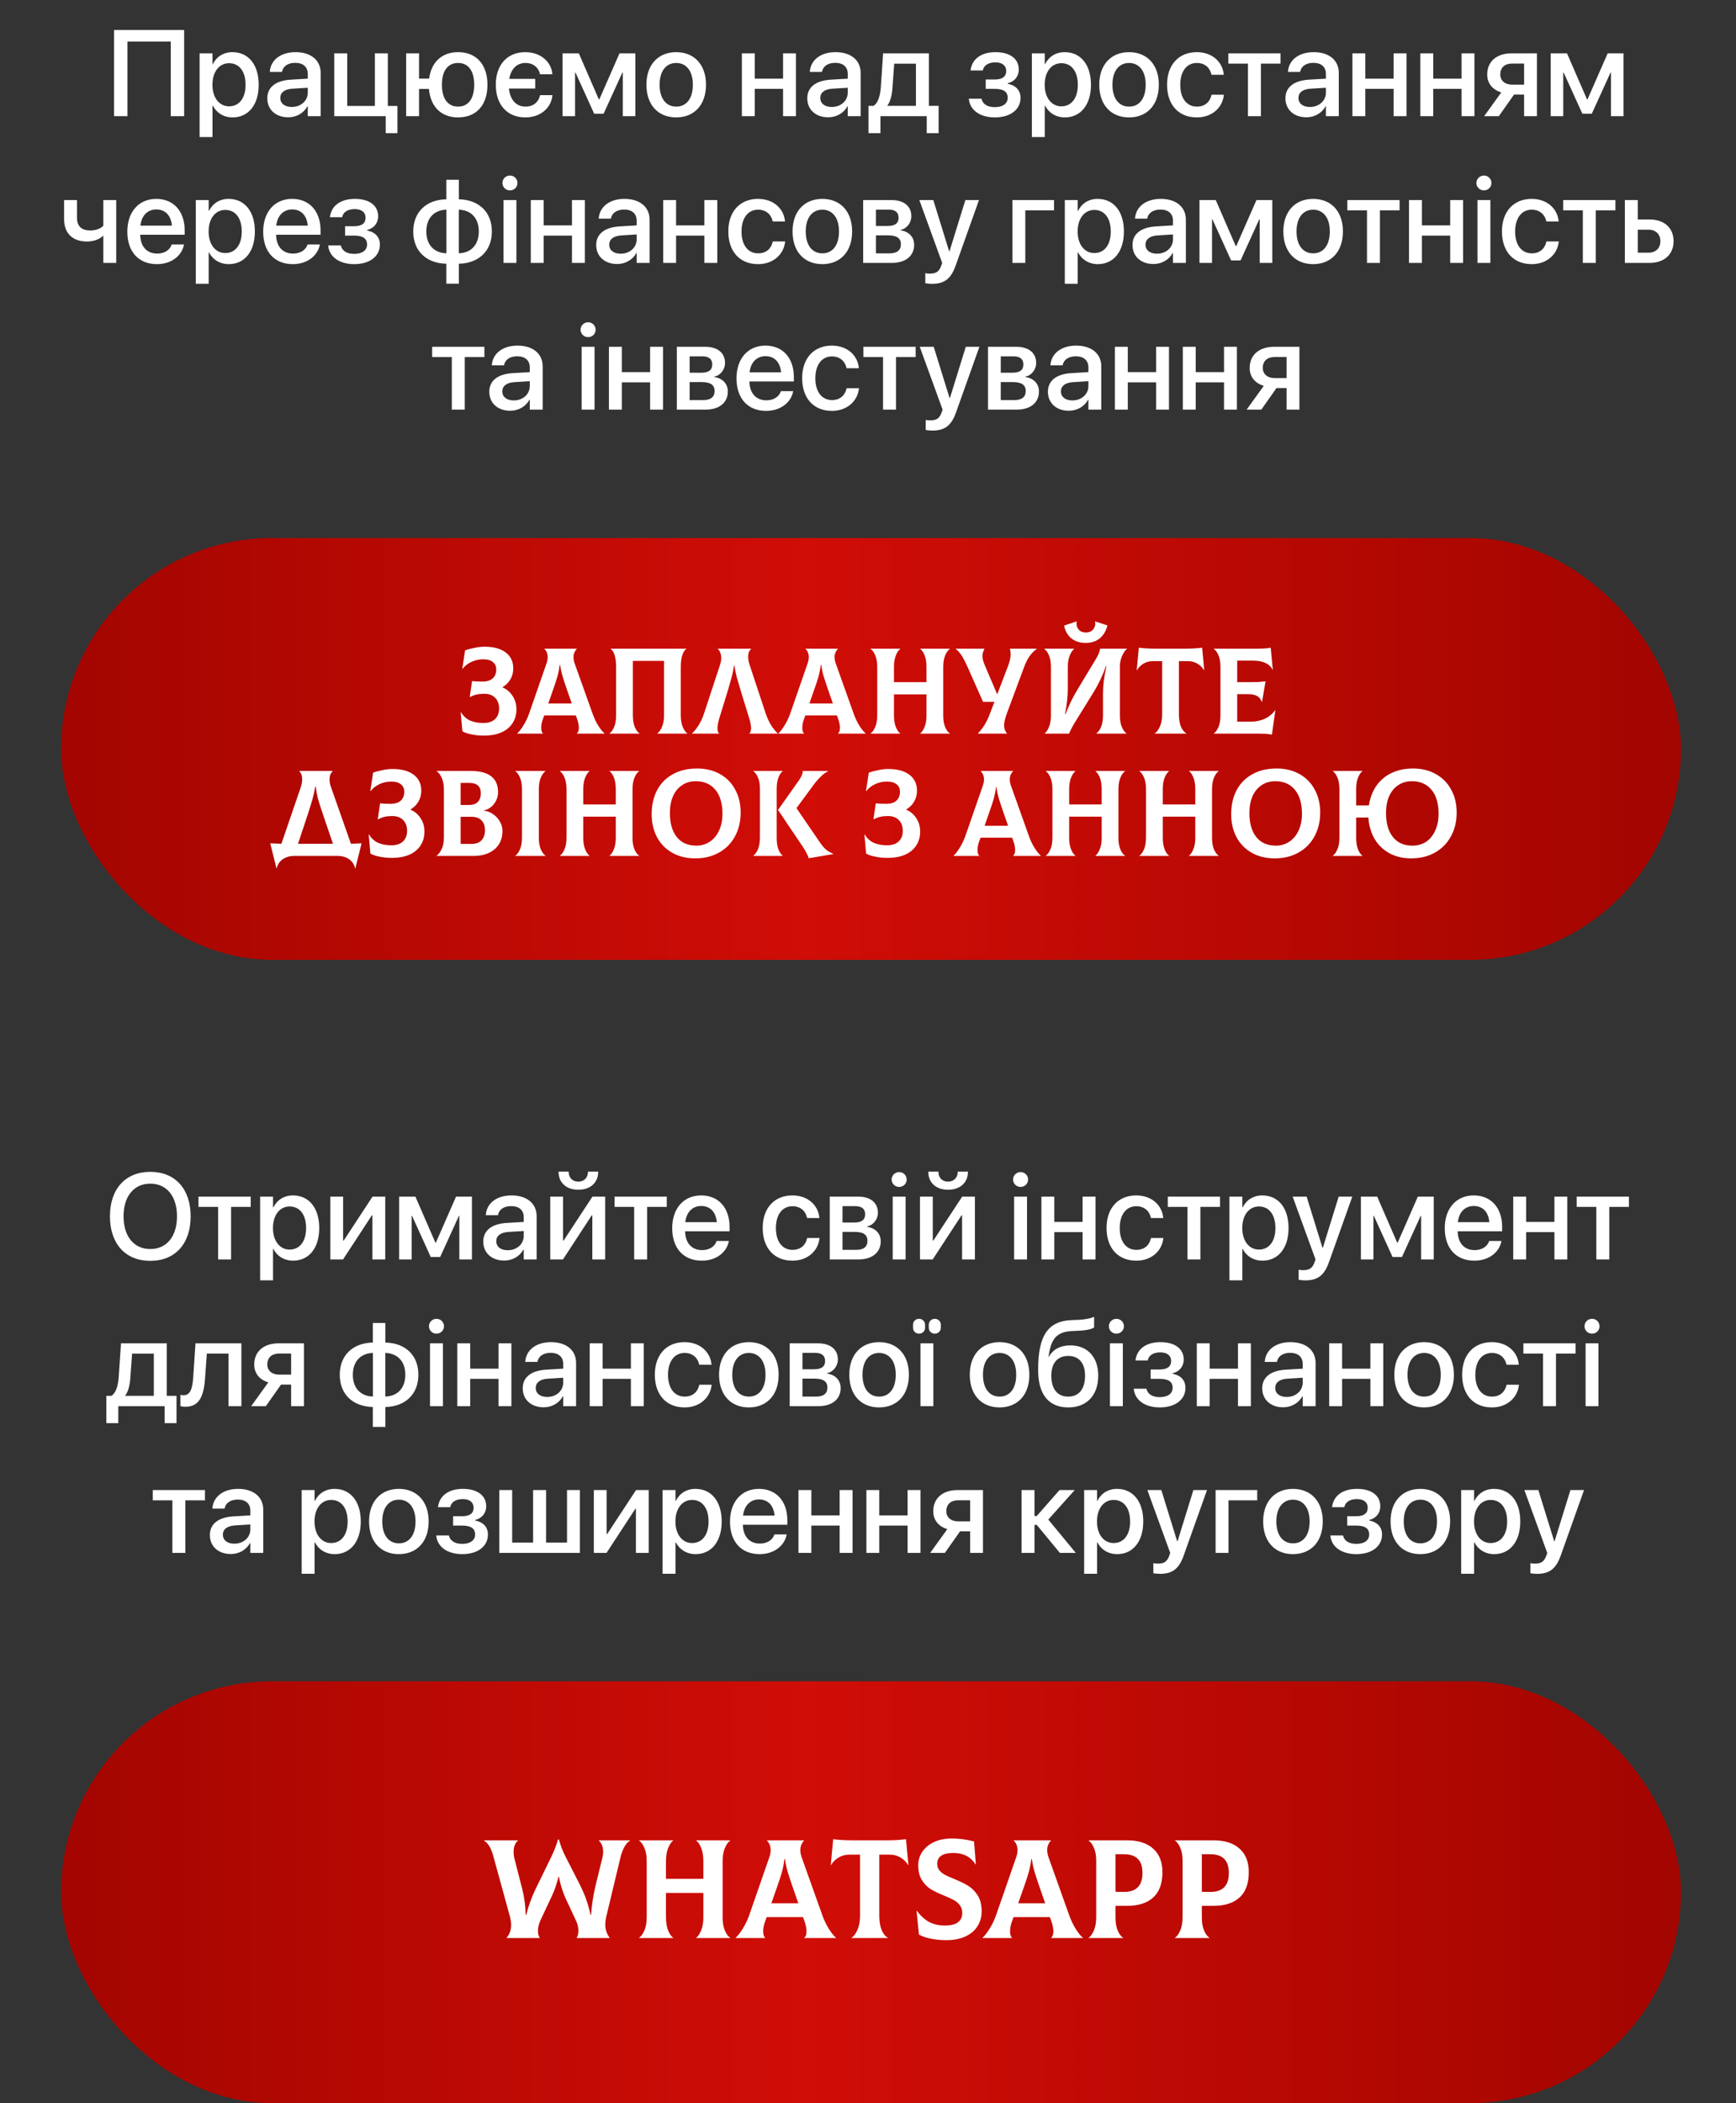
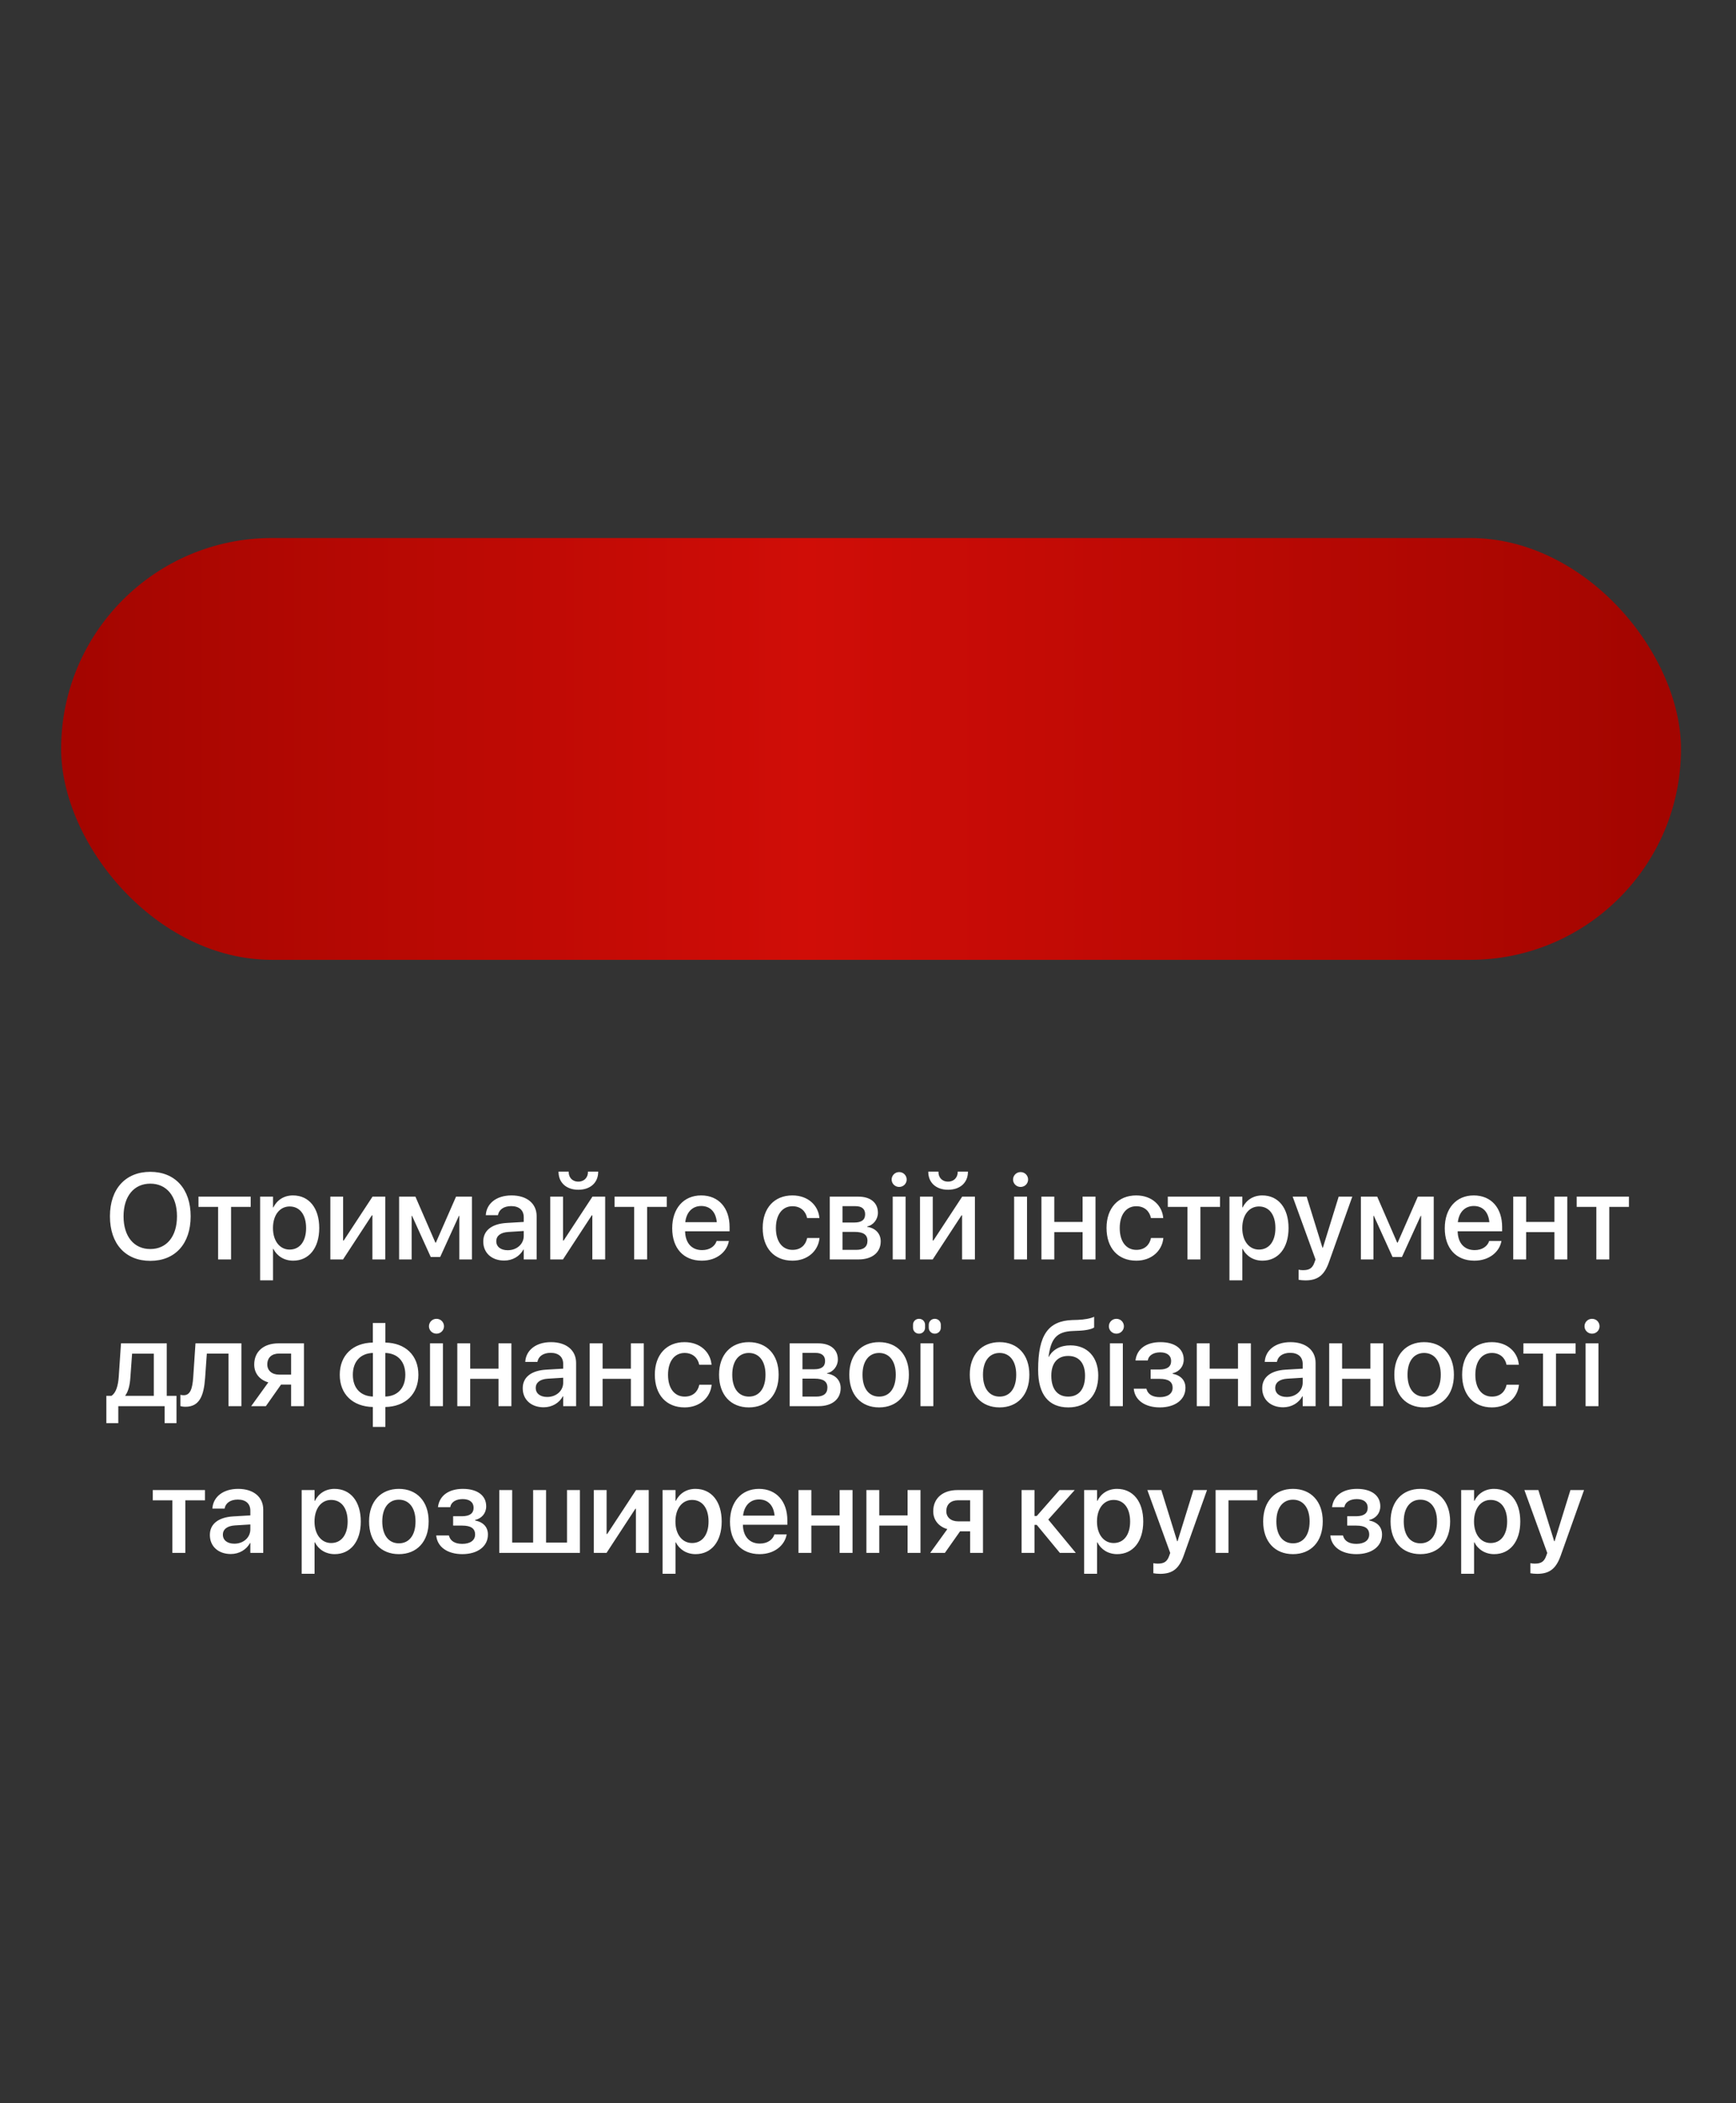
<svg xmlns="http://www.w3.org/2000/svg" width="284" height="344" viewBox="0 0 284 344" fill="none">
  <rect x="0" y="0" width="284" height="344" fill="#333333" stroke="none" />
  <rect x="10" y="88" width="265" height="69" rx="34.5" fill="url(#paint0_linear_41_54)" />
-   <path d="M79.127 120.32C78.421 120.32 77.754 120.253 77.127 120.12C76.514 120 76.021 119.833 75.647 119.62L75.367 116.5L75.407 116.48C75.794 117.12 76.294 117.58 76.907 117.86C77.521 118.127 78.241 118.26 79.067 118.26C79.894 118.26 80.527 118.053 80.967 117.64C81.421 117.213 81.647 116.627 81.647 115.88C81.647 115.16 81.434 114.58 81.007 114.14C80.581 113.7 79.994 113.48 79.247 113.48C78.754 113.48 78.334 113.52 77.987 113.6C77.654 113.667 77.287 113.807 76.887 114.02L76.847 114L77.227 111.4C77.587 111.453 78.154 111.48 78.927 111.48C79.687 111.48 80.254 111.3 80.627 110.94C81.001 110.58 81.187 110.107 81.187 109.52C81.187 109 81.007 108.593 80.647 108.3C80.287 107.993 79.761 107.84 79.067 107.84C78.361 107.84 77.714 107.98 77.127 108.26C76.541 108.527 76.054 108.907 75.667 109.4L75.627 109.38L76.087 106.38C76.567 106.207 77.094 106.067 77.667 105.96C78.241 105.84 78.774 105.78 79.267 105.78C80.747 105.78 81.901 106.093 82.727 106.72C83.554 107.347 83.967 108.213 83.967 109.32C83.967 110 83.807 110.607 83.487 111.14C83.181 111.66 82.754 112.08 82.207 112.4V112.44C82.887 112.72 83.434 113.18 83.847 113.82C84.274 114.447 84.487 115.187 84.487 116.04C84.487 116.867 84.281 117.607 83.867 118.26C83.467 118.9 82.867 119.407 82.067 119.78C81.267 120.14 80.287 120.32 79.127 120.32ZM96.938 116.72C97.191 117.44 97.504 118.1 97.878 118.7C98.251 119.287 98.591 119.707 98.898 119.96V120H94.378V119.96C94.591 119.8 94.698 119.493 94.698 119.04C94.698 118.613 94.591 118.1 94.378 117.5L94.198 117.02H89.038L88.858 117.5C88.644 118.047 88.538 118.553 88.538 119.02C88.538 119.487 88.631 119.8 88.818 119.96V120H84.618V119.96C84.924 119.693 85.258 119.267 85.618 118.68C85.991 118.093 86.304 117.44 86.558 116.72L89.418 108.48C89.538 108.12 89.598 107.793 89.598 107.5C89.598 107.193 89.544 106.92 89.438 106.68C89.331 106.44 89.204 106.26 89.058 106.14V106.1H94.358V106.14C94.211 106.273 94.084 106.46 93.978 106.7C93.871 106.927 93.818 107.193 93.818 107.5C93.818 107.793 93.878 108.12 93.998 108.48L96.938 116.72ZM91.558 108.76C91.478 109.44 91.351 110.087 91.178 110.7C91.004 111.3 90.758 112.047 90.438 112.94L89.698 115.06H93.538L92.798 112.94C92.464 111.98 92.211 111.213 92.038 110.64C91.864 110.067 91.731 109.44 91.638 108.76H91.558ZM99.713 119.96C100.007 119.76 100.26 119.407 100.473 118.9C100.687 118.393 100.793 117.76 100.793 117V109.1C100.793 108.327 100.713 107.687 100.553 107.18C100.393 106.66 100.18 106.313 99.913 106.14V106.1H112.273V106.14C112.007 106.313 111.787 106.66 111.613 107.18C111.453 107.687 111.373 108.327 111.373 109.1V117C111.373 117.76 111.48 118.393 111.693 118.9C111.907 119.407 112.153 119.76 112.433 119.96V120H107.533V119.96C107.827 119.76 108.08 119.407 108.293 118.9C108.52 118.393 108.633 117.76 108.633 117V108.1H103.533V117C103.533 117.773 103.64 118.413 103.853 118.92C104.067 119.413 104.32 119.76 104.613 119.96V120H99.713V119.96ZM113.211 119.96C113.531 119.68 113.878 119.253 114.251 118.68C114.625 118.093 114.931 117.44 115.171 116.72L117.771 108.82C117.918 108.353 117.991 107.953 117.991 107.62C117.991 107.3 117.938 107.013 117.831 106.76C117.738 106.507 117.605 106.3 117.431 106.14V106.1H122.891V106.14C122.558 106.407 122.391 106.847 122.391 107.46C122.391 107.833 122.471 108.26 122.631 108.74L125.271 116.72C125.511 117.44 125.818 118.093 126.191 118.68C126.565 119.253 126.911 119.68 127.231 119.96V120H122.611V119.96C122.785 119.787 122.871 119.5 122.871 119.1C122.871 118.713 122.771 118.18 122.571 117.5L121.191 113.02C120.925 112.153 120.705 111.407 120.531 110.78C120.371 110.14 120.245 109.507 120.151 108.88H120.071C119.991 109.507 119.871 110.12 119.711 110.72C119.551 111.307 119.331 112.073 119.051 113.02L117.671 117.5C117.471 118.18 117.371 118.713 117.371 119.1C117.371 119.527 117.458 119.813 117.631 119.96V120H113.211V119.96ZM139.652 116.72C139.906 117.44 140.219 118.1 140.592 118.7C140.966 119.287 141.306 119.707 141.612 119.96V120H137.092V119.96C137.306 119.8 137.412 119.493 137.412 119.04C137.412 118.613 137.306 118.1 137.092 117.5L136.912 117.02H131.752L131.572 117.5C131.359 118.047 131.252 118.553 131.252 119.02C131.252 119.487 131.346 119.8 131.532 119.96V120H127.332V119.96C127.639 119.693 127.972 119.267 128.332 118.68C128.706 118.093 129.019 117.44 129.272 116.72L132.132 108.48C132.252 108.12 132.312 107.793 132.312 107.5C132.312 107.193 132.259 106.92 132.152 106.68C132.046 106.44 131.919 106.26 131.772 106.14V106.1H137.072V106.14C136.926 106.273 136.799 106.46 136.692 106.7C136.586 106.927 136.532 107.193 136.532 107.5C136.532 107.793 136.592 108.12 136.712 108.48L139.652 116.72ZM134.272 108.76C134.192 109.44 134.066 110.087 133.892 110.7C133.719 111.3 133.472 112.047 133.152 112.94L132.412 115.06H136.252L135.512 112.94C135.179 111.98 134.926 111.213 134.752 110.64C134.579 110.067 134.446 109.44 134.352 108.76H134.272ZM155.388 106.14C155.095 106.34 154.841 106.693 154.628 107.2C154.415 107.707 154.308 108.34 154.308 109.1V117.08C154.308 117.813 154.415 118.433 154.628 118.94C154.841 119.433 155.095 119.773 155.388 119.96V120H150.548V119.96C150.815 119.76 151.048 119.413 151.248 118.92C151.461 118.413 151.568 117.8 151.568 117.08V113.58H146.248V117C146.248 117.76 146.348 118.393 146.548 118.9C146.748 119.407 146.988 119.76 147.268 119.96V120H142.428V119.96C142.721 119.76 142.975 119.407 143.188 118.9C143.401 118.393 143.508 117.76 143.508 117V109.1C143.508 108.327 143.401 107.693 143.188 107.2C142.975 106.693 142.721 106.34 142.428 106.14V106.1H147.268V106.14C147.001 106.34 146.761 106.7 146.548 107.22C146.348 107.727 146.248 108.353 146.248 109.1V111.58H151.568V109.1C151.568 108.34 151.468 107.707 151.268 107.2C151.068 106.693 150.828 106.34 150.548 106.14V106.1H155.388V106.14ZM169.601 106.1V106.14C169.121 106.5 168.714 106.92 168.381 107.4C168.061 107.88 167.781 108.447 167.541 109.1L164.721 116.68C164.414 117.52 164.261 118.18 164.261 118.66C164.261 119.167 164.421 119.6 164.741 119.96V120H159.981V119.96C160.781 119.16 161.427 118.107 161.921 116.8L162.681 114.8H160.821L158.201 108.9C157.881 108.193 157.581 107.627 157.301 107.2C157.021 106.76 156.707 106.407 156.361 106.14V106.1H161.041V106.14C160.827 106.567 160.721 106.953 160.721 107.3C160.721 107.727 160.861 108.26 161.141 108.9L163.141 113.58L164.921 108.9C165.201 108.153 165.341 107.527 165.341 107.02C165.341 106.727 165.301 106.42 165.221 106.1H169.601ZM170.906 119.96C171.173 119.76 171.406 119.407 171.606 118.9C171.819 118.38 171.926 117.747 171.926 117V109.1C171.926 108.327 171.819 107.693 171.606 107.2C171.393 106.693 171.139 106.34 170.846 106.14V106.1H175.726V106.14C175.459 106.34 175.219 106.7 175.006 107.22C174.793 107.727 174.686 108.353 174.686 109.1V112.62C174.686 113.793 174.539 115.193 174.246 116.82H174.326C174.766 115.567 175.413 114.227 176.266 112.8L179.146 108.02C179.453 107.513 179.659 107.127 179.766 106.86C179.873 106.58 179.939 106.327 179.966 106.1H184.386V106.14C184.226 106.22 184.053 106.413 183.866 106.72C183.679 107.013 183.519 107.367 183.386 107.78C183.266 108.193 183.206 108.6 183.206 109V117C183.206 117.773 183.313 118.413 183.526 118.92C183.739 119.413 183.993 119.76 184.286 119.96V120H179.366V119.96C179.659 119.76 179.913 119.407 180.126 118.9C180.339 118.393 180.446 117.76 180.446 117V113.4C180.446 112.067 180.633 110.587 181.006 108.96H180.926C180.393 110.48 179.719 111.9 178.906 113.22L175.886 118.1C175.459 118.793 175.126 119.427 174.886 120H170.906V119.96ZM177.626 105.16C176.666 105.16 175.873 104.907 175.246 104.4C174.633 103.88 174.246 103.187 174.086 102.32L176.126 101.64L176.146 101.68C176.119 101.813 176.106 101.92 176.106 102C176.106 102.387 176.239 102.727 176.506 103.02C176.773 103.313 177.146 103.46 177.626 103.46C178.119 103.46 178.499 103.313 178.766 103.02C179.046 102.727 179.186 102.387 179.186 102C179.186 101.92 179.173 101.813 179.146 101.68L179.166 101.64L181.166 102.3C180.953 103.18 180.539 103.88 179.926 104.4C179.313 104.907 178.546 105.16 177.626 105.16ZM197.004 109.6L196.964 109.62C196.724 109.193 196.371 108.84 195.904 108.56C195.451 108.28 194.938 108.14 194.364 108.14H192.864V116.84C192.864 117.653 192.978 118.333 193.204 118.88C193.444 119.413 193.738 119.773 194.084 119.96V120H188.904V119.96C189.224 119.773 189.504 119.407 189.744 118.86C189.998 118.3 190.124 117.627 190.124 116.84V108.14H188.604C188.031 108.14 187.511 108.28 187.044 108.56C186.591 108.84 186.244 109.193 186.004 109.62L185.964 109.6L186.304 105.94C187.118 106.047 188.031 106.1 189.044 106.1H193.924C194.938 106.1 195.851 106.047 196.664 105.94L197.004 109.6ZM208.64 116.18L208.08 120.16C207.707 120.093 207.347 120.047 207 120.02C206.667 120.007 206.214 120 205.64 120H198.58V119.96C198.874 119.76 199.127 119.407 199.34 118.9C199.554 118.393 199.66 117.76 199.66 117V109.1C199.66 108.327 199.554 107.693 199.34 107.2C199.127 106.693 198.874 106.34 198.58 106.14V106.1H205.76C206.707 106.1 207.414 106.047 207.88 105.94L208.22 109.52L208.18 109.54C207.94 109.047 207.554 108.68 207.02 108.44C206.487 108.187 205.827 108.06 205.04 108.06H202.4V111.58H203.92C204.76 111.58 205.38 111.573 205.78 111.56C206.18 111.533 206.6 111.493 207.04 111.44L206.46 114.8H206.42C206.26 114.36 206 114.04 205.64 113.84C205.28 113.64 204.814 113.54 204.24 113.54H202.4V118.04H204.58C205.46 118.04 206.24 117.88 206.92 117.56C207.614 117.24 208.174 116.773 208.6 116.16L208.64 116.18ZM57.413 138.02C58.186 137.993 58.766 137.967 59.153 137.94L58.133 142.04H58.093C57.959 141.413 57.633 140.913 57.112 140.54C56.593 140.18 55.959 140 55.212 140H48.153C47.406 140 46.766 140.187 46.233 140.56C45.712 140.933 45.392 141.427 45.273 142.04H45.233L44.212 137.94C44.626 137.967 45.233 137.993 46.032 138.02L49.153 128.92C49.339 128.4 49.432 127.913 49.432 127.46C49.432 126.873 49.273 126.433 48.953 126.14V126.1H54.432V126.14C54.086 126.447 53.913 126.9 53.913 127.5C53.913 127.9 53.986 128.3 54.133 128.7L57.413 138.02ZM48.752 138.02H54.472L52.773 133.02C52.453 132.087 52.206 131.313 52.032 130.7C51.873 130.087 51.746 129.407 51.653 128.66H51.572C51.453 129.407 51.306 130.073 51.133 130.66C50.972 131.247 50.733 132.033 50.413 133.02L48.752 138.02ZM64.079 140.32C63.372 140.32 62.705 140.253 62.079 140.12C61.465 140 60.972 139.833 60.599 139.62L60.319 136.5L60.359 136.48C60.745 137.12 61.245 137.58 61.859 137.86C62.472 138.127 63.192 138.26 64.019 138.26C64.845 138.26 65.479 138.053 65.919 137.64C66.372 137.213 66.599 136.627 66.599 135.88C66.599 135.16 66.385 134.58 65.959 134.14C65.532 133.7 64.945 133.48 64.199 133.48C63.705 133.48 63.285 133.52 62.939 133.6C62.605 133.667 62.239 133.807 61.839 134.02L61.799 134L62.179 131.4C62.539 131.453 63.105 131.48 63.879 131.48C64.639 131.48 65.205 131.3 65.579 130.94C65.952 130.58 66.139 130.107 66.139 129.52C66.139 129 65.959 128.593 65.599 128.3C65.239 127.993 64.712 127.84 64.019 127.84C63.312 127.84 62.665 127.98 62.079 128.26C61.492 128.527 61.005 128.907 60.619 129.4L60.579 129.38L61.039 126.38C61.519 126.207 62.045 126.067 62.619 125.96C63.192 125.84 63.725 125.78 64.219 125.78C65.699 125.78 66.852 126.093 67.679 126.72C68.505 127.347 68.919 128.213 68.919 129.32C68.919 130 68.759 130.607 68.439 131.14C68.132 131.66 67.705 132.08 67.159 132.4V132.44C67.839 132.72 68.385 133.18 68.799 133.82C69.225 134.447 69.439 135.187 69.439 136.04C69.439 136.867 69.232 137.607 68.819 138.26C68.419 138.9 67.819 139.407 67.019 139.78C66.219 140.14 65.239 140.32 64.079 140.32ZM79.181 132.6C79.727 132.667 80.227 132.86 80.681 133.18C81.147 133.5 81.514 133.9 81.781 134.38C82.061 134.86 82.201 135.367 82.201 135.9C82.201 137.18 81.767 138.187 80.901 138.92C80.034 139.64 78.907 140 77.521 140H71.441V139.96C71.761 139.72 72.034 139.353 72.261 138.86C72.501 138.353 72.621 137.693 72.621 136.88V129.2C72.621 128.427 72.507 127.787 72.281 127.28C72.067 126.76 71.787 126.38 71.441 126.14V126.1H76.961C78.467 126.1 79.594 126.387 80.341 126.96C81.101 127.533 81.481 128.413 81.481 129.6C81.481 130.093 81.367 130.553 81.141 130.98C80.927 131.407 80.641 131.76 80.281 132.04C79.934 132.307 79.567 132.473 79.181 132.54V132.6ZM75.361 128.06V131.66H76.801C77.387 131.66 77.841 131.5 78.161 131.18C78.494 130.847 78.661 130.367 78.661 129.74C78.661 129.18 78.501 128.76 78.181 128.48C77.861 128.2 77.401 128.06 76.801 128.06H75.361ZM77.121 138.04C77.854 138.04 78.407 137.84 78.781 137.44C79.154 137.027 79.341 136.48 79.341 135.8C79.341 135.12 79.154 134.587 78.781 134.2C78.407 133.8 77.854 133.6 77.121 133.6H75.361V138.04H77.121ZM84.313 139.96C84.606 139.76 84.859 139.407 85.073 138.9C85.286 138.393 85.393 137.76 85.393 137V129.1C85.393 128.327 85.286 127.693 85.073 127.2C84.859 126.693 84.606 126.34 84.313 126.14V126.1H89.233V126.14C88.939 126.34 88.686 126.693 88.473 127.2C88.26 127.707 88.153 128.34 88.153 129.1V137C88.153 137.773 88.26 138.413 88.473 138.92C88.686 139.413 88.939 139.76 89.233 139.96V140H84.313V139.96ZM104.558 126.14C104.265 126.34 104.011 126.693 103.798 127.2C103.585 127.707 103.478 128.34 103.478 129.1V137.08C103.478 137.813 103.585 138.433 103.798 138.94C104.011 139.433 104.265 139.773 104.558 139.96V140H99.718V139.96C99.985 139.76 100.218 139.413 100.418 138.92C100.631 138.413 100.738 137.8 100.738 137.08V133.58H95.418V137C95.418 137.76 95.518 138.393 95.718 138.9C95.918 139.407 96.158 139.76 96.438 139.96V140H91.598V139.96C91.891 139.76 92.145 139.407 92.358 138.9C92.571 138.393 92.678 137.76 92.678 137V129.1C92.678 128.327 92.571 127.693 92.358 127.2C92.145 126.693 91.891 126.34 91.598 126.14V126.1H96.438V126.14C96.171 126.34 95.931 126.7 95.718 127.22C95.518 127.727 95.418 128.353 95.418 129.1V131.58H100.738V129.1C100.738 128.34 100.638 127.707 100.438 127.2C100.238 126.693 99.998 126.34 99.718 126.14V126.1H104.558V126.14ZM113.73 140.4C112.277 140.4 111.01 140.087 109.93 139.46C108.85 138.833 108.024 137.973 107.45 136.88C106.89 135.787 106.61 134.553 106.61 133.18C106.61 131.687 106.904 130.38 107.49 129.26C108.09 128.127 108.95 127.253 110.07 126.64C111.19 126.013 112.51 125.7 114.03 125.7C115.444 125.7 116.69 126 117.77 126.6C118.85 127.2 119.684 128.047 120.27 129.14C120.87 130.233 121.17 131.487 121.17 132.9C121.17 134.367 120.857 135.673 120.23 136.82C119.617 137.953 118.744 138.833 117.61 139.46C116.49 140.087 115.197 140.4 113.73 140.4ZM113.93 138.32C114.744 138.32 115.47 138.107 116.11 137.68C116.764 137.253 117.27 136.647 117.63 135.86C118.004 135.06 118.19 134.14 118.19 133.1C118.19 131.42 117.804 130.113 117.03 129.18C116.257 128.247 115.19 127.78 113.83 127.78C112.964 127.78 112.21 128 111.57 128.44C110.93 128.867 110.437 129.473 110.09 130.26C109.757 131.033 109.59 131.94 109.59 132.98C109.59 134.647 109.964 135.953 110.71 136.9C111.457 137.847 112.53 138.32 113.93 138.32ZM127.059 137.02C127.059 137.78 127.152 138.413 127.339 138.92C127.539 139.413 127.772 139.76 128.039 139.96V140H123.239V139.96C123.532 139.76 123.785 139.407 123.999 138.9C124.212 138.393 124.319 137.76 124.319 137V129.02C124.319 128.287 124.212 127.673 123.999 127.18C123.785 126.673 123.532 126.327 123.239 126.14V126.1H128.039V126.14C127.772 126.34 127.539 126.693 127.339 127.2C127.152 127.707 127.059 128.34 127.059 129.1V137.02ZM134.099 137.74C134.445 138.247 134.779 138.647 135.099 138.94C135.432 139.22 135.839 139.46 136.319 139.66V139.7L132.299 140.38C132.245 140.153 132.125 139.867 131.939 139.52C131.765 139.173 131.559 138.827 131.319 138.48L127.279 132.48L130.659 127.7C131.125 127.033 131.345 126.5 131.319 126.1H135.479V126.14C135.092 126.327 134.692 126.62 134.279 127.02C133.865 127.42 133.479 127.867 133.119 128.36L130.299 132.18L134.099 137.74ZM145.172 140.32C144.466 140.32 143.799 140.253 143.172 140.12C142.559 140 142.066 139.833 141.692 139.62L141.412 136.5L141.452 136.48C141.839 137.12 142.339 137.58 142.952 137.86C143.566 138.127 144.286 138.26 145.112 138.26C145.939 138.26 146.572 138.053 147.012 137.64C147.466 137.213 147.692 136.627 147.692 135.88C147.692 135.16 147.479 134.58 147.052 134.14C146.626 133.7 146.039 133.48 145.292 133.48C144.799 133.48 144.379 133.52 144.032 133.6C143.699 133.667 143.332 133.807 142.932 134.02L142.892 134L143.272 131.4C143.632 131.453 144.199 131.48 144.972 131.48C145.732 131.48 146.299 131.3 146.672 130.94C147.046 130.58 147.232 130.107 147.232 129.52C147.232 129 147.052 128.593 146.692 128.3C146.332 127.993 145.806 127.84 145.112 127.84C144.406 127.84 143.759 127.98 143.172 128.26C142.586 128.527 142.099 128.907 141.712 129.4L141.672 129.38L142.132 126.38C142.612 126.207 143.139 126.067 143.712 125.96C144.286 125.84 144.819 125.78 145.312 125.78C146.792 125.78 147.946 126.093 148.772 126.72C149.599 127.347 150.012 128.213 150.012 129.32C150.012 130 149.852 130.607 149.532 131.14C149.226 131.66 148.799 132.08 148.252 132.4V132.44C148.932 132.72 149.479 133.18 149.892 133.82C150.319 134.447 150.532 135.187 150.532 136.04C150.532 136.867 150.326 137.607 149.912 138.26C149.512 138.9 148.912 139.407 148.112 139.78C147.312 140.14 146.332 140.32 145.172 140.32ZM168.315 136.72C168.568 137.44 168.881 138.1 169.255 138.7C169.628 139.287 169.968 139.707 170.275 139.96V140H165.755V139.96C165.968 139.8 166.075 139.493 166.075 139.04C166.075 138.613 165.968 138.1 165.755 137.5L165.575 137.02H160.415L160.235 137.5C160.021 138.047 159.915 138.553 159.915 139.02C159.915 139.487 160.008 139.8 160.195 139.96V140H155.995V139.96C156.301 139.693 156.635 139.267 156.995 138.68C157.368 138.093 157.681 137.44 157.935 136.72L160.795 128.48C160.915 128.12 160.975 127.793 160.975 127.5C160.975 127.193 160.921 126.92 160.815 126.68C160.708 126.44 160.581 126.26 160.435 126.14V126.1H165.735V126.14C165.588 126.273 165.461 126.46 165.355 126.7C165.248 126.927 165.195 127.193 165.195 127.5C165.195 127.793 165.255 128.12 165.375 128.48L168.315 136.72ZM162.935 128.76C162.855 129.44 162.728 130.087 162.555 130.7C162.381 131.3 162.135 132.047 161.815 132.94L161.075 135.06H164.915L164.175 132.94C163.841 131.98 163.588 131.213 163.415 130.64C163.241 130.067 163.108 129.44 163.015 128.76H162.935ZM184.05 126.14C183.757 126.34 183.503 126.693 183.29 127.2C183.077 127.707 182.97 128.34 182.97 129.1V137.08C182.97 137.813 183.077 138.433 183.29 138.94C183.503 139.433 183.757 139.773 184.05 139.96V140H179.21V139.96C179.477 139.76 179.71 139.413 179.91 138.92C180.123 138.413 180.23 137.8 180.23 137.08V133.58H174.91V137C174.91 137.76 175.01 138.393 175.21 138.9C175.41 139.407 175.65 139.76 175.93 139.96V140H171.09V139.96C171.383 139.76 171.637 139.407 171.85 138.9C172.063 138.393 172.17 137.76 172.17 137V129.1C172.17 128.327 172.063 127.693 171.85 127.2C171.637 126.693 171.383 126.34 171.09 126.14V126.1H175.93V126.14C175.663 126.34 175.423 126.7 175.21 127.22C175.01 127.727 174.91 128.353 174.91 129.1V131.58H180.23V129.1C180.23 128.34 180.13 127.707 179.93 127.2C179.73 126.693 179.49 126.34 179.21 126.14V126.1H184.05V126.14ZM199.363 126.14C199.069 126.34 198.816 126.693 198.603 127.2C198.389 127.707 198.283 128.34 198.283 129.1V137.08C198.283 137.813 198.389 138.433 198.603 138.94C198.816 139.433 199.069 139.773 199.363 139.96V140H194.523V139.96C194.789 139.76 195.023 139.413 195.223 138.92C195.436 138.413 195.543 137.8 195.543 137.08V133.58H190.223V137C190.223 137.76 190.323 138.393 190.523 138.9C190.723 139.407 190.963 139.76 191.243 139.96V140H186.403V139.96C186.696 139.76 186.949 139.407 187.163 138.9C187.376 138.393 187.483 137.76 187.483 137V129.1C187.483 128.327 187.376 127.693 187.163 127.2C186.949 126.693 186.696 126.34 186.403 126.14V126.1H191.243V126.14C190.976 126.34 190.736 126.7 190.523 127.22C190.323 127.727 190.223 128.353 190.223 129.1V131.58H195.543V129.1C195.543 128.34 195.443 127.707 195.243 127.2C195.043 126.693 194.803 126.34 194.523 126.14V126.1H199.363V126.14ZM208.535 140.4C207.082 140.4 205.815 140.087 204.735 139.46C203.655 138.833 202.828 137.973 202.255 136.88C201.695 135.787 201.415 134.553 201.415 133.18C201.415 131.687 201.708 130.38 202.295 129.26C202.895 128.127 203.755 127.253 204.875 126.64C205.995 126.013 207.315 125.7 208.835 125.7C210.248 125.7 211.495 126 212.575 126.6C213.655 127.2 214.488 128.047 215.075 129.14C215.675 130.233 215.975 131.487 215.975 132.9C215.975 134.367 215.662 135.673 215.035 136.82C214.422 137.953 213.548 138.833 212.415 139.46C211.295 140.087 210.002 140.4 208.535 140.4ZM208.735 138.32C209.548 138.32 210.275 138.107 210.915 137.68C211.568 137.253 212.075 136.647 212.435 135.86C212.808 135.06 212.995 134.14 212.995 133.1C212.995 131.42 212.608 130.113 211.835 129.18C211.062 128.247 209.995 127.78 208.635 127.78C207.768 127.78 207.015 128 206.375 128.44C205.735 128.867 205.242 129.473 204.895 130.26C204.562 131.033 204.395 131.94 204.395 132.98C204.395 134.647 204.768 135.953 205.515 136.9C206.262 137.847 207.335 138.32 208.735 138.32ZM231.183 125.7C232.583 125.7 233.823 126.007 234.903 126.62C235.983 127.22 236.817 128.067 237.403 129.16C238.003 130.24 238.303 131.487 238.303 132.9C238.303 134.367 237.99 135.667 237.363 136.8C236.75 137.933 235.877 138.82 234.743 139.46C233.623 140.087 232.33 140.4 230.863 140.4C229.49 140.4 228.29 140.113 227.263 139.54C226.237 138.967 225.43 138.173 224.843 137.16C224.27 136.147 223.943 135 223.863 133.72H221.863V137C221.863 137.773 221.963 138.413 222.163 138.92C222.363 139.427 222.603 139.773 222.883 139.96V140H218.043V139.96C218.337 139.76 218.59 139.407 218.803 138.9C219.017 138.393 219.123 137.76 219.123 137V129.1C219.123 128.327 219.017 127.693 218.803 127.2C218.59 126.693 218.337 126.34 218.043 126.14V126.1H222.883V126.14C222.603 126.34 222.363 126.693 222.163 127.2C221.963 127.707 221.863 128.34 221.863 129.1V131.74H223.943C224.13 130.513 224.537 129.447 225.163 128.54C225.79 127.633 226.617 126.933 227.643 126.44C228.67 125.947 229.85 125.7 231.183 125.7ZM231.083 138.32C231.91 138.32 232.643 138.113 233.283 137.7C233.923 137.273 234.423 136.667 234.783 135.88C235.157 135.08 235.343 134.153 235.343 133.1C235.343 131.42 234.957 130.113 234.183 129.18C233.41 128.247 232.343 127.78 230.983 127.78C230.117 127.78 229.363 128 228.723 128.44C228.083 128.867 227.59 129.473 227.243 130.26C226.91 131.033 226.743 131.94 226.743 132.98C226.743 134.647 227.117 135.953 227.863 136.9C228.61 137.847 229.683 138.32 231.083 138.32Z" fill="white" />
-   <path d="M30.125 19H27.938V6.793H20.848V19H18.66V4.908H30.125V19ZM32.654 22.418V8.727H34.764V10.494H34.812C35.428 9.273 36.56 8.531 38.025 8.531C40.643 8.531 42.322 10.582 42.322 13.863V13.873C42.322 17.145 40.633 19.205 38.055 19.205C36.6 19.205 35.418 18.463 34.812 17.271H34.764V22.418H32.654ZM37.478 17.389C39.139 17.389 40.174 16.041 40.174 13.873V13.863C40.174 11.676 39.139 10.338 37.478 10.338C35.877 10.338 34.754 11.725 34.754 13.863V13.873C34.754 16.002 35.887 17.389 37.478 17.389ZM47.156 19.186C45.105 19.186 43.728 17.926 43.728 16.08V16.061C43.728 14.273 45.115 13.18 47.547 13.033L50.35 12.867V12.096C50.35 10.963 49.607 10.279 48.299 10.279C47.078 10.279 46.326 10.855 46.15 11.676L46.131 11.764H44.139L44.148 11.656C44.295 9.889 45.828 8.531 48.357 8.531C50.867 8.531 52.459 9.859 52.459 11.92V19H50.35V17.379H50.301C49.705 18.482 48.523 19.186 47.156 19.186ZM45.857 16.031C45.857 16.93 46.6 17.496 47.732 17.496C49.217 17.496 50.35 16.49 50.35 15.152V14.352L47.83 14.508C46.56 14.586 45.857 15.143 45.857 16.012V16.031ZM63.103 21.783V19H54.685V8.727H56.805V17.33H61.326V8.727H63.445V17.33H65.018V21.783H63.103ZM66.443 19V8.727H68.553V12.857H70.203C70.555 10.152 72.303 8.531 74.939 8.531C77.908 8.531 79.744 10.533 79.744 13.854V13.873C79.744 17.203 77.918 19.205 74.939 19.205C72.186 19.205 70.418 17.457 70.174 14.547H68.553V19H66.443ZM74.939 17.438C76.619 17.438 77.576 16.129 77.576 13.873V13.854C77.576 11.598 76.619 10.299 74.939 10.299C73.26 10.299 72.293 11.598 72.293 13.854V13.873C72.293 16.129 73.26 17.438 74.939 17.438ZM85.945 19.205C82.977 19.205 81.111 17.145 81.111 13.854V13.844C81.111 10.592 83.006 8.531 85.926 8.531C88.533 8.531 90.184 10.191 90.359 12.066V12.145H88.348L88.328 12.066C88.094 11.109 87.312 10.299 85.955 10.299C84.559 10.299 83.582 11.275 83.309 12.906H87.557V14.479H83.26C83.445 16.363 84.481 17.438 85.965 17.438C87.244 17.438 88.074 16.715 88.338 15.65L88.357 15.562H90.379L90.369 15.641C90.144 17.701 88.387 19.205 85.945 19.205ZM94.08 19H92.029V8.727H94.695L97.967 16.256H98.045L101.346 8.727H103.943V19H101.883V11.871H101.814L98.748 18.6H97.205L94.148 11.871H94.08V19ZM110.623 19.205C107.674 19.205 105.75 17.164 105.75 13.863V13.844C105.75 10.562 107.703 8.531 110.623 8.531C113.543 8.531 115.496 10.553 115.496 13.844V13.863C115.496 17.174 113.562 19.205 110.623 19.205ZM110.633 17.438C112.283 17.438 113.348 16.129 113.348 13.863V13.844C113.348 11.598 112.264 10.299 110.623 10.299C108.992 10.299 107.908 11.598 107.908 13.844V13.863C107.908 16.139 108.982 17.438 110.633 17.438ZM128.104 19V14.537H123.475V19H121.365V8.727H123.475V12.867H128.104V8.727H130.213V19H128.104ZM135.496 19.186C133.445 19.186 132.068 17.926 132.068 16.08V16.061C132.068 14.273 133.455 13.18 135.887 13.033L138.689 12.867V12.096C138.689 10.963 137.947 10.279 136.639 10.279C135.418 10.279 134.666 10.855 134.49 11.676L134.471 11.764H132.479L132.488 11.656C132.635 9.889 134.168 8.531 136.697 8.531C139.207 8.531 140.799 9.859 140.799 11.92V19H138.689V17.379H138.641C138.045 18.482 136.863 19.186 135.496 19.186ZM134.197 16.031C134.197 16.93 134.939 17.496 136.072 17.496C137.557 17.496 138.689 16.49 138.689 15.152V14.352L136.17 14.508C134.9 14.586 134.197 15.143 134.197 16.012V16.031ZM144.031 21.783H142.078V17.311H142.908C143.66 16.842 144.002 15.621 144.1 14.234L144.471 8.727H151.961V17.311H153.553V21.783H151.609V19H144.031V21.783ZM149.842 17.311V10.416H146.287L146.004 14.322C145.926 15.553 145.672 16.588 145.174 17.262V17.311H149.842ZM162.762 19.205C160.359 19.205 158.709 18.053 158.504 16.236L158.494 16.148H160.564L160.594 16.246C160.828 17.076 161.59 17.525 162.752 17.525C164.051 17.525 164.852 16.949 164.852 16.012V15.992C164.852 15.006 164.168 14.537 162.742 14.537H161.258V13.004H162.732C163.973 13.004 164.607 12.535 164.607 11.617V11.598C164.607 10.719 163.943 10.201 162.83 10.201C161.727 10.201 160.955 10.68 160.799 11.461L160.789 11.529H158.777L158.787 11.451C159.031 9.625 160.545 8.531 162.859 8.531C165.223 8.531 166.668 9.615 166.668 11.373V11.393C166.668 12.496 165.955 13.365 164.852 13.619V13.697C166.209 13.971 166.951 14.791 166.951 15.992V16.012C166.951 17.926 165.281 19.205 162.762 19.205ZM168.807 22.418V8.727H170.916V10.494H170.965C171.58 9.273 172.713 8.531 174.178 8.531C176.795 8.531 178.475 10.582 178.475 13.863V13.873C178.475 17.145 176.785 19.205 174.207 19.205C172.752 19.205 171.57 18.463 170.965 17.271H170.916V22.418H168.807ZM173.631 17.389C175.291 17.389 176.326 16.041 176.326 13.873V13.863C176.326 11.676 175.291 10.338 173.631 10.338C172.029 10.338 170.906 11.725 170.906 13.863V13.873C170.906 16.002 172.039 17.389 173.631 17.389ZM184.705 19.205C181.756 19.205 179.832 17.164 179.832 13.863V13.844C179.832 10.562 181.785 8.531 184.705 8.531C187.625 8.531 189.578 10.553 189.578 13.844V13.863C189.578 17.174 187.645 19.205 184.705 19.205ZM184.715 17.438C186.365 17.438 187.43 16.129 187.43 13.863V13.844C187.43 11.598 186.346 10.299 184.705 10.299C183.074 10.299 181.99 11.598 181.99 13.844V13.863C181.99 16.139 183.064 17.438 184.715 17.438ZM195.799 19.205C192.801 19.205 190.926 17.145 190.926 13.854V13.844C190.926 10.592 192.84 8.531 195.779 8.531C198.416 8.531 200.018 10.23 200.193 12.164L200.203 12.232H198.191L198.172 12.154C197.947 11.148 197.166 10.299 195.789 10.299C194.148 10.299 193.084 11.666 193.084 13.863V13.873C193.084 16.119 194.168 17.438 195.809 17.438C197.107 17.438 197.928 16.686 198.182 15.572L198.201 15.494H200.223L200.213 15.562C199.988 17.623 198.27 19.205 195.799 19.205ZM209.49 8.727V10.406H206.277V19H204.158V10.406H200.945V8.727H209.49ZM213.719 19.186C211.668 19.186 210.291 17.926 210.291 16.08V16.061C210.291 14.273 211.678 13.18 214.109 13.033L216.912 12.867V12.096C216.912 10.963 216.17 10.279 214.861 10.279C213.641 10.279 212.889 10.855 212.713 11.676L212.693 11.764H210.701L210.711 11.656C210.857 9.889 212.391 8.531 214.92 8.531C217.43 8.531 219.021 9.859 219.021 11.92V19H216.912V17.379H216.863C216.268 18.482 215.086 19.186 213.719 19.186ZM212.42 16.031C212.42 16.93 213.162 17.496 214.295 17.496C215.779 17.496 216.912 16.49 216.912 15.152V14.352L214.393 14.508C213.123 14.586 212.42 15.143 212.42 16.012V16.031ZM227.986 19V14.537H223.357V19H221.248V8.727H223.357V12.867H227.986V8.727H230.096V19H227.986ZM239.1 19V14.537H234.471V19H232.361V8.727H234.471V12.867H239.1V8.727H241.209V19H239.1ZM249.334 19V15.475H247.684L245.203 19H242.801L245.604 15.113C244.178 14.693 243.299 13.629 243.299 12.203V12.184C243.299 10.055 244.861 8.727 247.264 8.727H251.434V19H249.334ZM247.371 13.844H249.334V10.396H247.371C246.17 10.396 245.438 11.06 245.438 12.174V12.193C245.438 13.16 246.18 13.844 247.371 13.844ZM255.74 19H253.689V8.727H256.355L259.627 16.256H259.705L263.006 8.727H265.604V19H263.543V11.871H263.475L260.408 18.6H258.865L255.809 11.871H255.74V19ZM19.012 43H16.902V38.576H16.854C16.229 39.182 15.262 39.504 14.236 39.504C11.815 39.504 10.486 38.098 10.486 35.871V32.727H12.596V35.627C12.596 37.004 13.348 37.697 14.793 37.697C15.643 37.697 16.473 37.385 16.902 36.935V32.727H19.012V43ZM25.672 43.205C22.654 43.205 20.828 41.145 20.828 37.902V37.893C20.828 34.68 22.684 32.531 25.564 32.531C28.445 32.531 30.213 34.602 30.213 37.688V38.4H22.938C22.977 40.344 24.041 41.477 25.721 41.477C26.971 41.477 27.801 40.832 28.064 40.06L28.094 39.982H30.105L30.076 40.09C29.754 41.721 28.162 43.205 25.672 43.205ZM25.574 34.26C24.207 34.26 23.162 35.188 22.967 36.906H28.123C27.957 35.129 26.951 34.26 25.574 34.26ZM32.029 46.418V32.727H34.139V34.494H34.188C34.803 33.273 35.935 32.531 37.4 32.531C40.018 32.531 41.697 34.582 41.697 37.863V37.873C41.697 41.145 40.008 43.205 37.43 43.205C35.975 43.205 34.793 42.463 34.188 41.272H34.139V46.418H32.029ZM36.853 41.389C38.514 41.389 39.549 40.041 39.549 37.873V37.863C39.549 35.676 38.514 34.338 36.853 34.338C35.252 34.338 34.129 35.725 34.129 37.863V37.873C34.129 40.002 35.262 41.389 36.853 41.389ZM47.898 43.205C44.881 43.205 43.055 41.145 43.055 37.902V37.893C43.055 34.68 44.91 32.531 47.791 32.531C50.672 32.531 52.44 34.602 52.44 37.688V38.4H45.164C45.203 40.344 46.268 41.477 47.947 41.477C49.197 41.477 50.027 40.832 50.291 40.06L50.32 39.982H52.332L52.303 40.09C51.98 41.721 50.389 43.205 47.898 43.205ZM47.801 34.26C46.434 34.26 45.389 35.188 45.193 36.906H50.35C50.184 35.129 49.178 34.26 47.801 34.26ZM57.957 43.205C55.555 43.205 53.904 42.053 53.699 40.236L53.69 40.148H55.76L55.789 40.246C56.023 41.076 56.785 41.525 57.947 41.525C59.246 41.525 60.047 40.949 60.047 40.012V39.992C60.047 39.006 59.363 38.537 57.938 38.537H56.453V37.004H57.928C59.168 37.004 59.803 36.535 59.803 35.617V35.598C59.803 34.719 59.139 34.201 58.025 34.201C56.922 34.201 56.15 34.68 55.994 35.461L55.984 35.529H53.973L53.982 35.451C54.227 33.625 55.74 32.531 58.055 32.531C60.418 32.531 61.863 33.615 61.863 35.373V35.393C61.863 36.496 61.15 37.365 60.047 37.619V37.697C61.404 37.971 62.147 38.791 62.147 39.992V40.012C62.147 41.926 60.477 43.205 57.957 43.205ZM73.016 46.398V43.137C69.744 43.068 67.606 41.066 67.606 37.873V37.853C67.606 34.68 69.754 32.648 73.016 32.6V29.396H75.066V32.6C78.318 32.658 80.467 34.67 80.467 37.853V37.873C80.467 41.047 78.309 43.078 75.066 43.137V46.398H73.016ZM73.025 41.428V34.299C71.023 34.348 69.744 35.685 69.744 37.853V37.873C69.744 40.051 71.014 41.369 73.025 41.428ZM75.057 41.428C77.049 41.379 78.328 40.051 78.328 37.873V37.853C78.328 35.676 77.059 34.357 75.057 34.299V41.428ZM83.426 31.145C82.742 31.145 82.195 30.598 82.195 29.934C82.195 29.26 82.742 28.713 83.426 28.713C84.119 28.713 84.656 29.26 84.656 29.934C84.656 30.598 84.119 31.145 83.426 31.145ZM82.371 43V32.727H84.481V43H82.371ZM93.572 43V38.537H88.943V43H86.834V32.727H88.943V36.867H93.572V32.727H95.682V43H93.572ZM100.965 43.185C98.914 43.185 97.537 41.926 97.537 40.08V40.06C97.537 38.273 98.924 37.18 101.355 37.033L104.158 36.867V36.096C104.158 34.963 103.416 34.279 102.107 34.279C100.887 34.279 100.135 34.855 99.959 35.676L99.939 35.764H97.947L97.957 35.656C98.103 33.889 99.637 32.531 102.166 32.531C104.676 32.531 106.268 33.859 106.268 35.92V43H104.158V41.379H104.109C103.514 42.482 102.332 43.185 100.965 43.185ZM99.666 40.031C99.666 40.93 100.408 41.496 101.541 41.496C103.025 41.496 104.158 40.49 104.158 39.152V38.352L101.639 38.508C100.369 38.586 99.666 39.143 99.666 40.012V40.031ZM115.232 43V38.537H110.604V43H108.494V32.727H110.604V36.867H115.232V32.727H117.342V43H115.232ZM124.021 43.205C121.023 43.205 119.148 41.145 119.148 37.853V37.844C119.148 34.592 121.062 32.531 124.002 32.531C126.639 32.531 128.24 34.23 128.416 36.164L128.426 36.232H126.414L126.395 36.154C126.17 35.148 125.389 34.299 124.012 34.299C122.371 34.299 121.307 35.666 121.307 37.863V37.873C121.307 40.119 122.391 41.438 124.031 41.438C125.33 41.438 126.15 40.685 126.404 39.572L126.424 39.494H128.445L128.436 39.562C128.211 41.623 126.492 43.205 124.021 43.205ZM134.529 43.205C131.58 43.205 129.656 41.164 129.656 37.863V37.844C129.656 34.562 131.609 32.531 134.529 32.531C137.449 32.531 139.402 34.553 139.402 37.844V37.863C139.402 41.174 137.469 43.205 134.529 43.205ZM134.539 41.438C136.189 41.438 137.254 40.129 137.254 37.863V37.844C137.254 35.598 136.17 34.299 134.529 34.299C132.898 34.299 131.814 35.598 131.814 37.844V37.863C131.814 40.139 132.889 41.438 134.539 41.438ZM141.209 43V32.727H145.877C147.879 32.727 149.09 33.732 149.09 35.363V35.383C149.09 36.447 148.328 37.414 147.342 37.6V37.678C148.67 37.853 149.549 38.772 149.549 40.031V40.051C149.549 41.848 148.162 43 145.936 43H141.209ZM143.299 36.965H145.223C146.414 36.965 147 36.525 147 35.617V35.598C147 34.748 146.453 34.289 145.438 34.289H143.299V36.965ZM143.299 41.438H145.545C146.736 41.438 147.381 40.94 147.381 39.963V39.943C147.381 38.957 146.688 38.498 145.301 38.498H143.299V41.438ZM152.479 46.428C152.068 46.428 151.629 46.379 151.375 46.33V44.68C151.541 44.719 151.785 44.758 152.068 44.758C153.064 44.758 153.611 44.494 153.963 43.498L154.139 43.01L150.398 32.727H152.684L155.271 41.086H155.34L157.928 32.727H160.154L156.326 43.478C155.564 45.607 154.49 46.428 152.479 46.428ZM172.43 34.406H167.732V43H165.623V32.727H172.43V34.406ZM174.197 46.418V32.727H176.307V34.494H176.355C176.971 33.273 178.104 32.531 179.568 32.531C182.186 32.531 183.865 34.582 183.865 37.863V37.873C183.865 41.145 182.176 43.205 179.598 43.205C178.143 43.205 176.961 42.463 176.355 41.272H176.307V46.418H174.197ZM179.021 41.389C180.682 41.389 181.717 40.041 181.717 37.873V37.863C181.717 35.676 180.682 34.338 179.021 34.338C177.42 34.338 176.297 35.725 176.297 37.863V37.873C176.297 40.002 177.43 41.389 179.021 41.389ZM188.699 43.185C186.648 43.185 185.271 41.926 185.271 40.08V40.06C185.271 38.273 186.658 37.18 189.09 37.033L191.893 36.867V36.096C191.893 34.963 191.15 34.279 189.842 34.279C188.621 34.279 187.869 34.855 187.693 35.676L187.674 35.764H185.682L185.691 35.656C185.838 33.889 187.371 32.531 189.9 32.531C192.41 32.531 194.002 33.859 194.002 35.92V43H191.893V41.379H191.844C191.248 42.482 190.066 43.185 188.699 43.185ZM187.4 40.031C187.4 40.93 188.143 41.496 189.275 41.496C190.76 41.496 191.893 40.49 191.893 39.152V38.352L189.373 38.508C188.104 38.586 187.4 39.143 187.4 40.012V40.031ZM198.279 43H196.229V32.727H198.895L202.166 40.256H202.244L205.545 32.727H208.143V43H206.082V35.871H206.014L202.947 42.6H201.404L198.348 35.871H198.279V43ZM214.822 43.205C211.873 43.205 209.949 41.164 209.949 37.863V37.844C209.949 34.562 211.902 32.531 214.822 32.531C217.742 32.531 219.695 34.553 219.695 37.844V37.863C219.695 41.174 217.762 43.205 214.822 43.205ZM214.832 41.438C216.482 41.438 217.547 40.129 217.547 37.863V37.844C217.547 35.598 216.463 34.299 214.822 34.299C213.191 34.299 212.107 35.598 212.107 37.844V37.863C212.107 40.139 213.182 41.438 214.832 41.438ZM228.963 32.727V34.406H225.75V43H223.631V34.406H220.418V32.727H228.963ZM237.244 43V38.537H232.615V43H230.506V32.727H232.615V36.867H237.244V32.727H239.354V43H237.244ZM242.762 31.145C242.078 31.145 241.531 30.598 241.531 29.934C241.531 29.26 242.078 28.713 242.762 28.713C243.455 28.713 243.992 29.26 243.992 29.934C243.992 30.598 243.455 31.145 242.762 31.145ZM241.707 43V32.727H243.816V43H241.707ZM250.584 43.205C247.586 43.205 245.711 41.145 245.711 37.853V37.844C245.711 34.592 247.625 32.531 250.564 32.531C253.201 32.531 254.803 34.23 254.979 36.164L254.988 36.232H252.977L252.957 36.154C252.732 35.148 251.951 34.299 250.574 34.299C248.934 34.299 247.869 35.666 247.869 37.863V37.873C247.869 40.119 248.953 41.438 250.594 41.438C251.893 41.438 252.713 40.685 252.967 39.572L252.986 39.494H255.008L254.998 39.562C254.773 41.623 253.055 43.205 250.584 43.205ZM264.275 32.727V34.406H261.062V43H258.943V34.406H255.73V32.727H264.275ZM265.818 43V32.727H267.928V35.9H269.881C272.254 35.9 273.787 37.277 273.787 39.435V39.455C273.787 41.623 272.254 43 269.881 43H265.818ZM269.676 37.57H267.928V41.33H269.676C270.877 41.33 271.629 40.588 271.629 39.455V39.435C271.629 38.303 270.867 37.57 269.676 37.57ZM79.246 56.727V58.406H76.033V67H73.914V58.406H70.701V56.727H79.246ZM83.475 67.186C81.424 67.186 80.047 65.926 80.047 64.08V64.061C80.047 62.273 81.434 61.18 83.865 61.033L86.668 60.867V60.096C86.668 58.963 85.926 58.279 84.617 58.279C83.397 58.279 82.644 58.855 82.469 59.676L82.449 59.764H80.457L80.467 59.656C80.613 57.889 82.147 56.531 84.676 56.531C87.186 56.531 88.777 57.859 88.777 59.92V67H86.668V65.379H86.619C86.023 66.482 84.842 67.186 83.475 67.186ZM82.176 64.031C82.176 64.93 82.918 65.496 84.051 65.496C85.535 65.496 86.668 64.49 86.668 63.152V62.352L84.148 62.508C82.879 62.586 82.176 63.143 82.176 64.012V64.031ZM96.209 55.145C95.525 55.145 94.978 54.598 94.978 53.934C94.978 53.26 95.525 52.713 96.209 52.713C96.902 52.713 97.439 53.26 97.439 53.934C97.439 54.598 96.902 55.145 96.209 55.145ZM95.154 67V56.727H97.264V67H95.154ZM106.355 67V62.537H101.727V67H99.617V56.727H101.727V60.867H106.355V56.727H108.465V67H106.355ZM110.73 67V56.727H115.398C117.4 56.727 118.611 57.732 118.611 59.363V59.383C118.611 60.447 117.85 61.414 116.863 61.6V61.678C118.191 61.853 119.07 62.772 119.07 64.031V64.051C119.07 65.848 117.684 67 115.457 67H110.73ZM112.82 60.965H114.744C115.936 60.965 116.521 60.525 116.521 59.617V59.598C116.521 58.748 115.975 58.289 114.959 58.289H112.82V60.965ZM112.82 65.438H115.066C116.258 65.438 116.902 64.939 116.902 63.963V63.943C116.902 62.957 116.209 62.498 114.822 62.498H112.82V65.438ZM125.33 67.205C122.312 67.205 120.486 65.144 120.486 61.902V61.893C120.486 58.68 122.342 56.531 125.223 56.531C128.104 56.531 129.871 58.602 129.871 61.688V62.4H122.596C122.635 64.344 123.699 65.477 125.379 65.477C126.629 65.477 127.459 64.832 127.723 64.061L127.752 63.982H129.764L129.734 64.09C129.412 65.721 127.82 67.205 125.33 67.205ZM125.232 58.26C123.865 58.26 122.82 59.188 122.625 60.906H127.781C127.615 59.129 126.609 58.26 125.232 58.26ZM136.102 67.205C133.104 67.205 131.229 65.144 131.229 61.853V61.844C131.229 58.592 133.143 56.531 136.082 56.531C138.719 56.531 140.32 58.23 140.496 60.164L140.506 60.232H138.494L138.475 60.154C138.25 59.148 137.469 58.299 136.092 58.299C134.451 58.299 133.387 59.666 133.387 61.863V61.873C133.387 64.119 134.471 65.438 136.111 65.438C137.41 65.438 138.23 64.686 138.484 63.572L138.504 63.494H140.525L140.516 63.562C140.291 65.623 138.572 67.205 136.102 67.205ZM149.793 56.727V58.406H146.58V67H144.461V58.406H141.248V56.727H149.793ZM152.547 70.428C152.137 70.428 151.697 70.379 151.443 70.33V68.68C151.609 68.719 151.854 68.758 152.137 68.758C153.133 68.758 153.68 68.494 154.031 67.498L154.207 67.01L150.467 56.727H152.752L155.34 65.086H155.408L157.996 56.727H160.223L156.395 67.478C155.633 69.607 154.559 70.428 152.547 70.428ZM161.629 67V56.727H166.297C168.299 56.727 169.51 57.732 169.51 59.363V59.383C169.51 60.447 168.748 61.414 167.762 61.6V61.678C169.09 61.853 169.969 62.772 169.969 64.031V64.051C169.969 65.848 168.582 67 166.355 67H161.629ZM163.719 60.965H165.643C166.834 60.965 167.42 60.525 167.42 59.617V59.598C167.42 58.748 166.873 58.289 165.857 58.289H163.719V60.965ZM163.719 65.438H165.965C167.156 65.438 167.801 64.939 167.801 63.963V63.943C167.801 62.957 167.107 62.498 165.721 62.498H163.719V65.438ZM174.861 67.186C172.811 67.186 171.434 65.926 171.434 64.08V64.061C171.434 62.273 172.82 61.18 175.252 61.033L178.055 60.867V60.096C178.055 58.963 177.312 58.279 176.004 58.279C174.783 58.279 174.031 58.855 173.855 59.676L173.836 59.764H171.844L171.854 59.656C172 57.889 173.533 56.531 176.062 56.531C178.572 56.531 180.164 57.859 180.164 59.92V67H178.055V65.379H178.006C177.41 66.482 176.229 67.186 174.861 67.186ZM173.562 64.031C173.562 64.93 174.305 65.496 175.438 65.496C176.922 65.496 178.055 64.49 178.055 63.152V62.352L175.535 62.508C174.266 62.586 173.562 63.143 173.562 64.012V64.031ZM189.129 67V62.537H184.5V67H182.391V56.727H184.5V60.867H189.129V56.727H191.238V67H189.129ZM200.242 67V62.537H195.613V67H193.504V56.727H195.613V60.867H200.242V56.727H202.352V67H200.242ZM210.477 67V63.475H208.826L206.346 67H203.943L206.746 63.113C205.32 62.693 204.441 61.629 204.441 60.203V60.184C204.441 58.055 206.004 56.727 208.406 56.727H212.576V67H210.477ZM208.514 61.844H210.477V58.397H208.514C207.312 58.397 206.58 59.06 206.58 60.174V60.193C206.58 61.16 207.322 61.844 208.514 61.844Z" fill="white" />
-   <rect x="10" y="275" width="265" height="69" rx="34.5" fill="url(#paint1_linear_41_54)" />
-   <path d="M82.872 316.954C83.363 316.417 83.608 315.72 83.608 314.861C83.608 314.401 83.539 313.918 83.401 313.412L80.733 303.706C80.365 302.311 79.844 301.429 79.169 301.061V301.015H84.735V301.061C84.26 301.46 84.022 302.088 84.022 302.947C84.022 303.3 84.061 303.622 84.137 303.913L85.448 309.042C85.617 309.701 85.74 310.338 85.816 310.951C85.908 311.564 85.97 312.316 86 313.205H86.092C86.445 311.748 86.982 310.284 87.702 308.812L90.163 303.775C90.7 302.64 91.076 301.674 91.29 300.877H91.428C91.582 301.383 91.735 301.851 91.888 302.28C92.042 302.694 92.264 303.185 92.555 303.752L94.786 308.122C95.308 309.165 95.691 310.054 95.936 310.79C96.197 311.526 96.419 312.331 96.603 313.205H96.695C96.803 311.656 97.04 310.092 97.408 308.513L98.535 303.913C98.627 303.56 98.673 303.223 98.673 302.901C98.673 302.104 98.436 301.49 97.96 301.061L97.983 301.015H103.089V301.061C102.706 301.276 102.384 301.636 102.123 302.142C101.863 302.633 101.663 303.162 101.525 303.729L99.202 313.412C99.08 313.949 99.018 314.409 99.018 314.792C99.018 315.589 99.256 316.31 99.731 316.954V317H94.349V316.954C94.533 316.647 94.625 316.264 94.625 315.804C94.625 315.237 94.487 314.669 94.211 314.102L92.532 310.514C92.287 309.977 92.065 309.387 91.865 308.743C91.666 308.084 91.528 307.501 91.451 306.995H91.359C91.083 308.114 90.746 309.111 90.347 309.985L88.415 314.102C88.139 314.715 88.001 315.29 88.001 315.827C88.001 316.287 88.101 316.663 88.3 316.954V317H82.872V316.954ZM119.46 301.061C119.122 301.291 118.831 301.697 118.586 302.28C118.34 302.863 118.218 303.591 118.218 304.465V313.642C118.218 314.485 118.34 315.198 118.586 315.781C118.831 316.348 119.122 316.739 119.46 316.954V317H113.894V316.954C114.2 316.724 114.469 316.325 114.699 315.758C114.944 315.175 115.067 314.47 115.067 313.642V309.617H108.949V313.55C108.949 314.424 109.064 315.152 109.294 315.735C109.524 316.318 109.8 316.724 110.122 316.954V317H104.556V316.954C104.893 316.724 105.184 316.318 105.43 315.735C105.675 315.152 105.798 314.424 105.798 313.55V304.465C105.798 303.576 105.675 302.847 105.43 302.28C105.184 301.697 104.893 301.291 104.556 301.061V301.015H110.122V301.061C109.815 301.291 109.539 301.705 109.294 302.303C109.064 302.886 108.949 303.606 108.949 304.465V307.317H115.067V304.465C115.067 303.591 114.952 302.863 114.722 302.28C114.492 301.697 114.216 301.291 113.894 301.061V301.015H119.46V301.061ZM134.516 313.228C134.807 314.056 135.168 314.815 135.597 315.505C136.026 316.18 136.417 316.663 136.77 316.954V317H131.572V316.954C131.817 316.77 131.94 316.417 131.94 315.896C131.94 315.405 131.817 314.815 131.572 314.125L131.365 313.573H125.431L125.224 314.125C124.979 314.754 124.856 315.336 124.856 315.873C124.856 316.41 124.963 316.77 125.178 316.954V317H120.348V316.954C120.701 316.647 121.084 316.157 121.498 315.482C121.927 314.807 122.288 314.056 122.579 313.228L125.868 303.752C126.006 303.338 126.075 302.962 126.075 302.625C126.075 302.272 126.014 301.958 125.891 301.682C125.768 301.406 125.623 301.199 125.454 301.061V301.015H131.549V301.061C131.38 301.214 131.235 301.429 131.112 301.705C130.989 301.966 130.928 302.272 130.928 302.625C130.928 302.962 130.997 303.338 131.135 303.752L134.516 313.228ZM128.329 304.074C128.237 304.856 128.091 305.6 127.892 306.305C127.693 306.995 127.409 307.854 127.041 308.881L126.19 311.319H130.606L129.755 308.881C129.372 307.777 129.08 306.895 128.881 306.236C128.682 305.577 128.528 304.856 128.421 304.074H128.329ZM148.609 305.04L148.563 305.063C148.287 304.572 147.88 304.166 147.344 303.844C146.822 303.522 146.232 303.361 145.573 303.361H143.848V313.366C143.848 314.301 143.978 315.083 144.239 315.712C144.515 316.325 144.852 316.739 145.251 316.954V317H139.294V316.954C139.662 316.739 139.984 316.318 140.26 315.689C140.551 315.045 140.697 314.271 140.697 313.366V303.361H138.949C138.289 303.361 137.691 303.522 137.155 303.844C136.633 304.166 136.235 304.572 135.959 305.063L135.913 305.04L136.304 300.831C137.239 300.954 138.289 301.015 139.455 301.015H145.067C146.232 301.015 147.282 300.954 148.218 300.831L148.609 305.04ZM154.796 317.345C153.892 317.345 153.041 317.261 152.243 317.092C151.461 316.939 150.825 316.716 150.334 316.425L149.943 312.561L149.989 312.538C150.633 313.397 151.323 314.018 152.059 314.401C152.811 314.769 153.646 314.953 154.566 314.953C156.468 314.953 157.418 314.263 157.418 312.883C157.418 312.392 157.288 311.978 157.027 311.641C156.767 311.288 156.437 311.005 156.038 310.79C155.655 310.575 155.126 310.33 154.451 310.054C153.547 309.686 152.811 309.333 152.243 308.996C151.691 308.643 151.216 308.153 150.817 307.524C150.419 306.895 150.219 306.083 150.219 305.086C150.219 304.304 150.434 303.583 150.863 302.924C151.308 302.249 151.944 301.713 152.772 301.314C153.6 300.915 154.589 300.716 155.739 300.716C156.905 300.716 158.108 300.877 159.35 301.199L159.649 304.971H159.603C159.143 304.266 158.607 303.775 157.993 303.499C157.395 303.223 156.721 303.085 155.969 303.085C154.206 303.085 153.324 303.675 153.324 304.856C153.324 305.27 153.439 305.623 153.669 305.914C153.915 306.205 154.214 306.451 154.566 306.65C154.934 306.834 155.448 307.064 156.107 307.34C157.043 307.723 157.809 308.099 158.407 308.467C159.005 308.835 159.519 309.356 159.948 310.031C160.378 310.706 160.592 311.58 160.592 312.653C160.592 313.542 160.37 314.34 159.925 315.045C159.496 315.75 158.844 316.31 157.97 316.724C157.096 317.138 156.038 317.345 154.796 317.345ZM174.901 313.228C175.192 314.056 175.553 314.815 175.982 315.505C176.411 316.18 176.802 316.663 177.155 316.954V317H171.957V316.954C172.202 316.77 172.325 316.417 172.325 315.896C172.325 315.405 172.202 314.815 171.957 314.125L171.75 313.573H165.816L165.609 314.125C165.364 314.754 165.241 315.336 165.241 315.873C165.241 316.41 165.348 316.77 165.563 316.954V317H160.733V316.954C161.086 316.647 161.469 316.157 161.883 315.482C162.312 314.807 162.673 314.056 162.964 313.228L166.253 303.752C166.391 303.338 166.46 302.962 166.46 302.625C166.46 302.272 166.399 301.958 166.276 301.682C166.153 301.406 166.008 301.199 165.839 301.061V301.015H171.934V301.061C171.765 301.214 171.62 301.429 171.497 301.705C171.374 301.966 171.313 302.272 171.313 302.625C171.313 302.962 171.382 303.338 171.52 303.752L174.901 313.228ZM168.714 304.074C168.622 304.856 168.476 305.6 168.277 306.305C168.078 306.995 167.794 307.854 167.426 308.881L166.575 311.319H170.991L170.14 308.881C169.757 307.777 169.465 306.895 169.266 306.236C169.067 305.577 168.913 304.856 168.806 304.074H168.714ZM184.372 301.015C186.212 301.015 187.638 301.467 188.65 302.372C189.662 303.277 190.168 304.557 190.168 306.213C190.168 308.053 189.67 309.433 188.673 310.353C187.676 311.273 186.243 311.733 184.372 311.733H182.486V313.642C182.486 314.485 182.609 315.198 182.854 315.781C183.099 316.348 183.391 316.739 183.728 316.954V317H178.093V316.954C178.43 316.724 178.722 316.318 178.967 315.735C179.212 315.152 179.335 314.424 179.335 313.55V304.373C179.335 303.53 179.212 302.824 178.967 302.257C178.722 301.674 178.43 301.276 178.093 301.061V301.015H184.372ZM183.843 309.456C185.882 309.471 186.902 308.444 186.902 306.374C186.902 305.316 186.649 304.542 186.143 304.051C185.652 303.545 184.886 303.292 183.843 303.292H182.486V309.433L183.843 309.456ZM198.5 301.015C200.34 301.015 201.766 301.467 202.778 302.372C203.79 303.277 204.296 304.557 204.296 306.213C204.296 308.053 203.797 309.433 202.801 310.353C201.804 311.273 200.37 311.733 198.5 311.733H196.614V313.642C196.614 314.485 196.736 315.198 196.982 315.781C197.227 316.348 197.518 316.739 197.856 316.954V317H192.221V316.954C192.558 316.724 192.849 316.318 193.095 315.735C193.34 315.152 193.463 314.424 193.463 313.55V304.373C193.463 303.53 193.34 302.824 193.095 302.257C192.849 301.674 192.558 301.276 192.221 301.061V301.015H198.5ZM197.971 309.456C200.01 309.471 201.03 308.444 201.03 306.374C201.03 305.316 200.777 304.542 200.271 304.051C199.78 303.545 199.013 303.292 197.971 303.292H196.614V309.433L197.971 309.456Z" fill="white" />
-   <path d="M24.588 206.234C20.525 206.234 17.986 203.441 17.986 198.959V198.939C17.986 194.467 20.535 191.674 24.588 191.674C28.65 191.674 31.189 194.477 31.189 198.939V198.959C31.189 203.432 28.66 206.234 24.588 206.234ZM24.588 204.301C27.293 204.301 28.953 202.211 28.953 198.959V198.939C28.953 195.668 27.264 193.607 24.588 193.607C21.922 193.607 20.213 195.658 20.213 198.939V198.959C20.213 202.24 21.912 204.301 24.588 204.301ZM41.014 195.727V197.406H37.801V206H35.682V197.406H32.469V195.727H41.014ZM42.557 209.418V195.727H44.666V197.494H44.715C45.33 196.273 46.463 195.531 47.928 195.531C50.545 195.531 52.225 197.582 52.225 200.863V200.873C52.225 204.145 50.535 206.205 47.957 206.205C46.502 206.205 45.32 205.463 44.715 204.271H44.666V209.418H42.557ZM47.381 204.389C49.041 204.389 50.076 203.041 50.076 200.873V200.863C50.076 198.676 49.041 197.338 47.381 197.338C45.779 197.338 44.656 198.725 44.656 200.863V200.873C44.656 203.002 45.789 204.389 47.381 204.389ZM54.041 206V195.727H56.131V202.914H56.228L60.945 195.727H63.025V206H60.926V198.783H60.838L56.121 206H54.041ZM67.342 206H65.291V195.727H67.957L71.228 203.256H71.307L74.607 195.727H77.205V206H75.144V198.871H75.076L72.01 205.6H70.467L67.41 198.871H67.342V206ZM82.488 206.186C80.438 206.186 79.061 204.926 79.061 203.08V203.061C79.061 201.273 80.447 200.18 82.879 200.033L85.682 199.867V199.096C85.682 197.963 84.939 197.279 83.631 197.279C82.41 197.279 81.658 197.855 81.482 198.676L81.463 198.764H79.471L79.481 198.656C79.627 196.889 81.16 195.531 83.689 195.531C86.199 195.531 87.791 196.859 87.791 198.92V206H85.682V204.379H85.633C85.037 205.482 83.856 206.186 82.488 206.186ZM81.189 203.031C81.189 203.93 81.932 204.496 83.064 204.496C84.549 204.496 85.682 203.49 85.682 202.152V201.352L83.162 201.508C81.893 201.586 81.189 202.143 81.189 203.012V203.031ZM94.607 194.604C92.596 194.604 91.375 193.383 91.375 191.693V191.635H93.035V191.703C93.035 192.553 93.582 193.275 94.617 193.275C95.613 193.275 96.189 192.553 96.189 191.703V191.635H97.859V191.693C97.859 193.383 96.639 194.604 94.607 194.604ZM90.018 206V195.727H92.107V202.914H92.205L96.922 195.727H99.002V206H96.902V198.783H96.814L92.098 206H90.018ZM109.08 195.727V197.406H105.867V206H103.748V197.406H100.535V195.727H109.08ZM114.812 206.205C111.795 206.205 109.969 204.145 109.969 200.902V200.893C109.969 197.68 111.824 195.531 114.705 195.531C117.586 195.531 119.354 197.602 119.354 200.688V201.4H112.078C112.117 203.344 113.182 204.477 114.861 204.477C116.111 204.477 116.941 203.832 117.205 203.061L117.234 202.982H119.246L119.217 203.09C118.895 204.721 117.303 206.205 114.812 206.205ZM114.715 197.26C113.348 197.26 112.303 198.188 112.107 199.906H117.264C117.098 198.129 116.092 197.26 114.715 197.26ZM129.646 206.205C126.648 206.205 124.773 204.145 124.773 200.854V200.844C124.773 197.592 126.688 195.531 129.627 195.531C132.264 195.531 133.865 197.23 134.041 199.164L134.051 199.232H132.039L132.02 199.154C131.795 198.148 131.014 197.299 129.637 197.299C127.996 197.299 126.932 198.666 126.932 200.863V200.873C126.932 203.119 128.016 204.438 129.656 204.438C130.955 204.438 131.775 203.686 132.029 202.572L132.049 202.494H134.07L134.061 202.562C133.836 204.623 132.117 206.205 129.646 206.205ZM135.74 206V195.727H140.408C142.41 195.727 143.621 196.732 143.621 198.363V198.383C143.621 199.447 142.859 200.414 141.873 200.6V200.678C143.201 200.854 144.08 201.771 144.08 203.031V203.051C144.08 204.848 142.693 206 140.467 206H135.74ZM137.83 199.965H139.754C140.945 199.965 141.531 199.525 141.531 198.617V198.598C141.531 197.748 140.984 197.289 139.969 197.289H137.83V199.965ZM137.83 204.438H140.076C141.268 204.438 141.912 203.939 141.912 202.963V202.943C141.912 201.957 141.219 201.498 139.832 201.498H137.83V204.438ZM147.098 194.145C146.414 194.145 145.867 193.598 145.867 192.934C145.867 192.26 146.414 191.713 147.098 191.713C147.791 191.713 148.328 192.26 148.328 192.934C148.328 193.598 147.791 194.145 147.098 194.145ZM146.043 206V195.727H148.152V206H146.043ZM155.096 194.604C153.084 194.604 151.863 193.383 151.863 191.693V191.635H153.523V191.703C153.523 192.553 154.07 193.275 155.105 193.275C156.102 193.275 156.678 192.553 156.678 191.703V191.635H158.348V191.693C158.348 193.383 157.127 194.604 155.096 194.604ZM150.506 206V195.727H152.596V202.914H152.693L157.41 195.727H159.49V206H157.391V198.783H157.303L152.586 206H150.506ZM166.961 194.145C166.277 194.145 165.73 193.598 165.73 192.934C165.73 192.26 166.277 191.713 166.961 191.713C167.654 191.713 168.191 192.26 168.191 192.934C168.191 193.598 167.654 194.145 166.961 194.145ZM165.906 206V195.727H168.016V206H165.906ZM177.107 206V201.537H172.479V206H170.369V195.727H172.479V199.867H177.107V195.727H179.217V206H177.107ZM185.896 206.205C182.898 206.205 181.023 204.145 181.023 200.854V200.844C181.023 197.592 182.938 195.531 185.877 195.531C188.514 195.531 190.115 197.23 190.291 199.164L190.301 199.232H188.289L188.27 199.154C188.045 198.148 187.264 197.299 185.887 197.299C184.246 197.299 183.182 198.666 183.182 200.863V200.873C183.182 203.119 184.266 204.438 185.906 204.438C187.205 204.438 188.025 203.686 188.279 202.572L188.299 202.494H190.32L190.311 202.562C190.086 204.623 188.367 206.205 185.896 206.205ZM199.588 195.727V197.406H196.375V206H194.256V197.406H191.043V195.727H199.588ZM201.131 209.418V195.727H203.24V197.494H203.289C203.904 196.273 205.037 195.531 206.502 195.531C209.119 195.531 210.799 197.582 210.799 200.863V200.873C210.799 204.145 209.109 206.205 206.531 206.205C205.076 206.205 203.895 205.463 203.289 204.271H203.24V209.418H201.131ZM205.955 204.389C207.615 204.389 208.65 203.041 208.65 200.873V200.863C208.65 198.676 207.615 197.338 205.955 197.338C204.354 197.338 203.23 198.725 203.23 200.863V200.873C203.23 203.002 204.363 204.389 205.955 204.389ZM213.553 209.428C213.143 209.428 212.703 209.379 212.449 209.33V207.68C212.615 207.719 212.859 207.758 213.143 207.758C214.139 207.758 214.686 207.494 215.037 206.498L215.213 206.01L211.473 195.727H213.758L216.346 204.086H216.414L219.002 195.727H221.229L217.4 206.479C216.639 208.607 215.564 209.428 213.553 209.428ZM224.686 206H222.635V195.727H225.301L228.572 203.256H228.65L231.951 195.727H234.549V206H232.488V198.871H232.42L229.354 205.6H227.811L224.754 198.871H224.686V206ZM241.199 206.205C238.182 206.205 236.355 204.145 236.355 200.902V200.893C236.355 197.68 238.211 195.531 241.092 195.531C243.973 195.531 245.74 197.602 245.74 200.688V201.4H238.465C238.504 203.344 239.568 204.477 241.248 204.477C242.498 204.477 243.328 203.832 243.592 203.061L243.621 202.982H245.633L245.604 203.09C245.281 204.721 243.689 206.205 241.199 206.205ZM241.102 197.26C239.734 197.26 238.689 198.188 238.494 199.906H243.65C243.484 198.129 242.479 197.26 241.102 197.26ZM254.295 206V201.537H249.666V206H247.557V195.727H249.666V199.867H254.295V195.727H256.404V206H254.295ZM266.482 195.727V197.406H263.27V206H261.15V197.406H257.938V195.727H266.482ZM19.354 232.783H17.4V228.311H18.23C18.982 227.842 19.324 226.621 19.422 225.234L19.793 219.727H27.283V228.311H28.875V232.783H26.932V230H19.354V232.783ZM25.164 228.311V221.416H21.609L21.326 225.322C21.248 226.553 20.994 227.588 20.496 228.262V228.311H25.164ZM33.553 225.391C33.348 228.271 32.654 230.098 30.35 230.098C29.949 230.098 29.656 230.039 29.51 229.99V228.145C29.607 228.174 29.793 228.213 30.057 228.213C31.121 228.213 31.482 227.148 31.609 225.283L31.98 219.727H39.49V230H37.381V221.406H33.836L33.553 225.391ZM47.625 230V226.475H45.975L43.494 230H41.092L43.895 226.113C42.469 225.693 41.59 224.629 41.59 223.203V223.184C41.59 221.055 43.152 219.727 45.555 219.727H49.725V230H47.625ZM45.662 224.844H47.625V221.396H45.662C44.461 221.396 43.728 222.061 43.728 223.174V223.193C43.728 224.16 44.471 224.844 45.662 224.844ZM60.994 233.398V230.137C57.723 230.068 55.584 228.066 55.584 224.873V224.854C55.584 221.68 57.732 219.648 60.994 219.6V216.396H63.045V219.6C66.297 219.658 68.445 221.67 68.445 224.854V224.873C68.445 228.047 66.287 230.078 63.045 230.137V233.398H60.994ZM61.004 228.428V221.299C59.002 221.348 57.723 222.686 57.723 224.854V224.873C57.723 227.051 58.992 228.369 61.004 228.428ZM63.035 228.428C65.027 228.379 66.307 227.051 66.307 224.873V224.854C66.307 222.676 65.037 221.357 63.035 221.299V228.428ZM71.404 218.145C70.721 218.145 70.174 217.598 70.174 216.934C70.174 216.26 70.721 215.713 71.404 215.713C72.098 215.713 72.635 216.26 72.635 216.934C72.635 217.598 72.098 218.145 71.404 218.145ZM70.35 230V219.727H72.459V230H70.35ZM81.551 230V225.537H76.922V230H74.812V219.727H76.922V223.867H81.551V219.727H83.66V230H81.551ZM88.943 230.186C86.893 230.186 85.516 228.926 85.516 227.08V227.061C85.516 225.273 86.902 224.18 89.334 224.033L92.137 223.867V223.096C92.137 221.963 91.394 221.279 90.086 221.279C88.865 221.279 88.113 221.855 87.938 222.676L87.918 222.764H85.926L85.936 222.656C86.082 220.889 87.615 219.531 90.144 219.531C92.654 219.531 94.246 220.859 94.246 222.92V230H92.137V228.379H92.088C91.492 229.482 90.311 230.186 88.943 230.186ZM87.644 227.031C87.644 227.93 88.387 228.496 89.519 228.496C91.004 228.496 92.137 227.49 92.137 226.152V225.352L89.617 225.508C88.348 225.586 87.644 226.143 87.644 227.012V227.031ZM103.211 230V225.537H98.582V230H96.473V219.727H98.582V223.867H103.211V219.727H105.32V230H103.211ZM112 230.205C109.002 230.205 107.127 228.145 107.127 224.854V224.844C107.127 221.592 109.041 219.531 111.98 219.531C114.617 219.531 116.219 221.23 116.395 223.164L116.404 223.232H114.393L114.373 223.154C114.148 222.148 113.367 221.299 111.99 221.299C110.35 221.299 109.285 222.666 109.285 224.863V224.873C109.285 227.119 110.369 228.438 112.01 228.438C113.309 228.438 114.129 227.686 114.383 226.572L114.402 226.494H116.424L116.414 226.562C116.189 228.623 114.471 230.205 112 230.205ZM122.508 230.205C119.559 230.205 117.635 228.164 117.635 224.863V224.844C117.635 221.562 119.588 219.531 122.508 219.531C125.428 219.531 127.381 221.553 127.381 224.844V224.863C127.381 228.174 125.447 230.205 122.508 230.205ZM122.518 228.438C124.168 228.438 125.232 227.129 125.232 224.863V224.844C125.232 222.598 124.148 221.299 122.508 221.299C120.877 221.299 119.793 222.598 119.793 224.844V224.863C119.793 227.139 120.867 228.438 122.518 228.438ZM129.188 230V219.727H133.855C135.857 219.727 137.068 220.732 137.068 222.363V222.383C137.068 223.447 136.307 224.414 135.32 224.6V224.678C136.648 224.854 137.527 225.771 137.527 227.031V227.051C137.527 228.848 136.141 230 133.914 230H129.188ZM131.277 223.965H133.201C134.393 223.965 134.979 223.525 134.979 222.617V222.598C134.979 221.748 134.432 221.289 133.416 221.289H131.277V223.965ZM131.277 228.438H133.523C134.715 228.438 135.359 227.939 135.359 226.963V226.943C135.359 225.957 134.666 225.498 133.279 225.498H131.277V228.438ZM143.816 230.205C140.867 230.205 138.943 228.164 138.943 224.863V224.844C138.943 221.562 140.896 219.531 143.816 219.531C146.736 219.531 148.689 221.553 148.689 224.844V224.863C148.689 228.174 146.756 230.205 143.816 230.205ZM143.826 228.438C145.477 228.438 146.541 227.129 146.541 224.863V224.844C146.541 222.598 145.457 221.299 143.816 221.299C142.186 221.299 141.102 222.598 141.102 224.844V224.863C141.102 227.139 142.176 228.438 143.826 228.438ZM151.336 216.689V217.168C151.336 217.715 150.906 218.145 150.359 218.145H150.34C149.793 218.145 149.363 217.715 149.363 217.168V216.689C149.363 216.143 149.793 215.713 150.34 215.713H150.359C150.906 215.713 151.336 216.143 151.336 216.689ZM153.914 216.689V217.168C153.914 217.715 153.484 218.145 152.938 218.145H152.918C152.371 218.145 151.941 217.715 151.941 217.168V216.689C151.941 216.143 152.371 215.713 152.918 215.713H152.938C153.484 215.713 153.914 216.143 153.914 216.689ZM150.584 230V219.727H152.693V230H150.584ZM163.523 230.205C160.574 230.205 158.65 228.164 158.65 224.863V224.844C158.65 221.562 160.604 219.531 163.523 219.531C166.443 219.531 168.396 221.553 168.396 224.844V224.863C168.396 228.174 166.463 230.205 163.523 230.205ZM163.533 228.438C165.184 228.438 166.248 227.129 166.248 224.863V224.844C166.248 222.598 165.164 221.299 163.523 221.299C161.893 221.299 160.809 222.598 160.809 224.844V224.863C160.809 227.139 161.883 228.438 163.533 228.438ZM174.773 230.205C171.561 230.205 169.832 228.105 169.832 224.062V224.043C169.832 218.359 171.492 216.064 175.389 215.918L176.307 215.889C177.361 215.85 178.416 215.664 178.992 215.381V217.129C178.65 217.402 177.605 217.627 176.424 217.666L175.525 217.705C172.83 217.803 171.951 218.994 171.551 221.797L171.531 221.934H171.58C172.244 220.713 173.494 220.059 175.115 220.059C177.889 220.059 179.666 221.982 179.666 224.98V225C179.666 228.223 177.801 230.205 174.773 230.205ZM174.754 228.438C176.492 228.438 177.508 227.207 177.508 225.029V225.01C177.508 222.949 176.492 221.787 174.754 221.787C173.006 221.787 171.99 222.949 171.99 225.01V225.029C171.99 227.207 172.996 228.438 174.754 228.438ZM182.635 218.145C181.951 218.145 181.404 217.598 181.404 216.934C181.404 216.26 181.951 215.713 182.635 215.713C183.328 215.713 183.865 216.26 183.865 216.934C183.865 217.598 183.328 218.145 182.635 218.145ZM181.58 230V219.727H183.689V230H181.58ZM189.744 230.205C187.342 230.205 185.691 229.053 185.486 227.236L185.477 227.148H187.547L187.576 227.246C187.811 228.076 188.572 228.525 189.734 228.525C191.033 228.525 191.834 227.949 191.834 227.012V226.992C191.834 226.006 191.15 225.537 189.725 225.537H188.24V224.004H189.715C190.955 224.004 191.59 223.535 191.59 222.617V222.598C191.59 221.719 190.926 221.201 189.812 221.201C188.709 221.201 187.938 221.68 187.781 222.461L187.771 222.529H185.76L185.77 222.451C186.014 220.625 187.527 219.531 189.842 219.531C192.205 219.531 193.65 220.615 193.65 222.373V222.393C193.65 223.496 192.938 224.365 191.834 224.619V224.697C193.191 224.971 193.934 225.791 193.934 226.992V227.012C193.934 228.926 192.264 230.205 189.744 230.205ZM202.527 230V225.537H197.898V230H195.789V219.727H197.898V223.867H202.527V219.727H204.637V230H202.527ZM209.92 230.186C207.869 230.186 206.492 228.926 206.492 227.08V227.061C206.492 225.273 207.879 224.18 210.311 224.033L213.113 223.867V223.096C213.113 221.963 212.371 221.279 211.062 221.279C209.842 221.279 209.09 221.855 208.914 222.676L208.895 222.764H206.902L206.912 222.656C207.059 220.889 208.592 219.531 211.121 219.531C213.631 219.531 215.223 220.859 215.223 222.92V230H213.113V228.379H213.064C212.469 229.482 211.287 230.186 209.92 230.186ZM208.621 227.031C208.621 227.93 209.363 228.496 210.496 228.496C211.98 228.496 213.113 227.49 213.113 226.152V225.352L210.594 225.508C209.324 225.586 208.621 226.143 208.621 227.012V227.031ZM224.188 230V225.537H219.559V230H217.449V219.727H219.559V223.867H224.188V219.727H226.297V230H224.188ZM232.977 230.205C230.027 230.205 228.104 228.164 228.104 224.863V224.844C228.104 221.562 230.057 219.531 232.977 219.531C235.896 219.531 237.85 221.553 237.85 224.844V224.863C237.85 228.174 235.916 230.205 232.977 230.205ZM232.986 228.438C234.637 228.438 235.701 227.129 235.701 224.863V224.844C235.701 222.598 234.617 221.299 232.977 221.299C231.346 221.299 230.262 222.598 230.262 224.844V224.863C230.262 227.139 231.336 228.438 232.986 228.438ZM244.07 230.205C241.072 230.205 239.197 228.145 239.197 224.854V224.844C239.197 221.592 241.111 219.531 244.051 219.531C246.688 219.531 248.289 221.23 248.465 223.164L248.475 223.232H246.463L246.443 223.154C246.219 222.148 245.438 221.299 244.061 221.299C242.42 221.299 241.355 222.666 241.355 224.863V224.873C241.355 227.119 242.439 228.438 244.08 228.438C245.379 228.438 246.199 227.686 246.453 226.572L246.473 226.494H248.494L248.484 226.562C248.26 228.623 246.541 230.205 244.07 230.205ZM257.762 219.727V221.406H254.549V230H252.43V221.406H249.217V219.727H257.762ZM260.447 218.145C259.764 218.145 259.217 217.598 259.217 216.934C259.217 216.26 259.764 215.713 260.447 215.713C261.141 215.713 261.678 216.26 261.678 216.934C261.678 217.598 261.141 218.145 260.447 218.145ZM259.393 230V219.727H261.502V230H259.393ZM33.533 243.727V245.406H30.32V254H28.201V245.406H24.988V243.727H33.533ZM37.762 254.186C35.711 254.186 34.334 252.926 34.334 251.08V251.061C34.334 249.273 35.721 248.18 38.152 248.033L40.955 247.867V247.096C40.955 245.963 40.213 245.279 38.904 245.279C37.684 245.279 36.932 245.855 36.756 246.676L36.736 246.764H34.744L34.754 246.656C34.9 244.889 36.434 243.531 38.963 243.531C41.473 243.531 43.065 244.859 43.065 246.92V254H40.955V252.379H40.906C40.31 253.482 39.129 254.186 37.762 254.186ZM36.463 251.031C36.463 251.93 37.205 252.496 38.338 252.496C39.822 252.496 40.955 251.49 40.955 250.152V249.352L38.435 249.508C37.166 249.586 36.463 250.143 36.463 251.012V251.031ZM49.353 257.418V243.727H51.463V245.494H51.512C52.127 244.273 53.26 243.531 54.725 243.531C57.342 243.531 59.022 245.582 59.022 248.863V248.873C59.022 252.145 57.332 254.205 54.754 254.205C53.299 254.205 52.117 253.463 51.512 252.271H51.463V257.418H49.353ZM54.178 252.389C55.838 252.389 56.873 251.041 56.873 248.873V248.863C56.873 246.676 55.838 245.338 54.178 245.338C52.576 245.338 51.453 246.725 51.453 248.863V248.873C51.453 251.002 52.586 252.389 54.178 252.389ZM65.252 254.205C62.303 254.205 60.379 252.164 60.379 248.863V248.844C60.379 245.562 62.332 243.531 65.252 243.531C68.172 243.531 70.125 245.553 70.125 248.844V248.863C70.125 252.174 68.191 254.205 65.252 254.205ZM65.262 252.438C66.912 252.438 67.977 251.129 67.977 248.863V248.844C67.977 246.598 66.893 245.299 65.252 245.299C63.621 245.299 62.537 246.598 62.537 248.844V248.863C62.537 251.139 63.611 252.438 65.262 252.438ZM75.633 254.205C73.231 254.205 71.58 253.053 71.375 251.236L71.365 251.148H73.436L73.465 251.246C73.699 252.076 74.461 252.525 75.623 252.525C76.922 252.525 77.723 251.949 77.723 251.012V250.992C77.723 250.006 77.039 249.537 75.613 249.537H74.129V248.004H75.603C76.844 248.004 77.478 247.535 77.478 246.617V246.598C77.478 245.719 76.814 245.201 75.701 245.201C74.598 245.201 73.826 245.68 73.67 246.461L73.66 246.529H71.648L71.658 246.451C71.902 244.625 73.416 243.531 75.731 243.531C78.094 243.531 79.539 244.615 79.539 246.373V246.393C79.539 247.496 78.826 248.365 77.723 248.619V248.697C79.08 248.971 79.822 249.791 79.822 250.992V251.012C79.822 252.926 78.152 254.205 75.633 254.205ZM81.678 254V243.727H83.787V252.311H87.215V243.727H89.334V252.311H92.762V243.727H94.871V254H81.678ZM97.147 254V243.727H99.236V250.914H99.334L104.051 243.727H106.131V254H104.031V246.783H103.943L99.227 254H97.147ZM108.396 257.418V243.727H110.506V245.494H110.555C111.17 244.273 112.303 243.531 113.768 243.531C116.385 243.531 118.064 245.582 118.064 248.863V248.873C118.064 252.145 116.375 254.205 113.797 254.205C112.342 254.205 111.16 253.463 110.555 252.271H110.506V257.418H108.396ZM113.221 252.389C114.881 252.389 115.916 251.041 115.916 248.873V248.863C115.916 246.676 114.881 245.338 113.221 245.338C111.619 245.338 110.496 246.725 110.496 248.863V248.873C110.496 251.002 111.629 252.389 113.221 252.389ZM124.266 254.205C121.248 254.205 119.422 252.145 119.422 248.902V248.893C119.422 245.68 121.277 243.531 124.158 243.531C127.039 243.531 128.807 245.602 128.807 248.688V249.4H121.531C121.57 251.344 122.635 252.477 124.314 252.477C125.564 252.477 126.395 251.832 126.658 251.061L126.688 250.982H128.699L128.67 251.09C128.348 252.721 126.756 254.205 124.266 254.205ZM124.168 245.26C122.801 245.26 121.756 246.188 121.561 247.906H126.717C126.551 246.129 125.545 245.26 124.168 245.26ZM137.361 254V249.537H132.732V254H130.623V243.727H132.732V247.867H137.361V243.727H139.471V254H137.361ZM148.475 254V249.537H143.846V254H141.736V243.727H143.846V247.867H148.475V243.727H150.584V254H148.475ZM158.709 254V250.475H157.059L154.578 254H152.176L154.979 250.113C153.553 249.693 152.674 248.629 152.674 247.203V247.184C152.674 245.055 154.236 243.727 156.639 243.727H160.809V254H158.709ZM156.746 248.844H158.709V245.396H156.746C155.545 245.396 154.812 246.061 154.812 247.174V247.193C154.812 248.16 155.555 248.844 156.746 248.844ZM169.607 249.42H169.236V254H167.127V243.727H169.236V247.965H169.607L173.328 243.727H175.818L171.492 248.551L175.994 254H173.387L169.607 249.42ZM177.361 257.418V243.727H179.471V245.494H179.52C180.135 244.273 181.268 243.531 182.732 243.531C185.35 243.531 187.029 245.582 187.029 248.863V248.873C187.029 252.145 185.34 254.205 182.762 254.205C181.307 254.205 180.125 253.463 179.52 252.271H179.471V257.418H177.361ZM182.186 252.389C183.846 252.389 184.881 251.041 184.881 248.873V248.863C184.881 246.676 183.846 245.338 182.186 245.338C180.584 245.338 179.461 246.725 179.461 248.863V248.873C179.461 251.002 180.594 252.389 182.186 252.389ZM189.783 257.428C189.373 257.428 188.934 257.379 188.68 257.33V255.68C188.846 255.719 189.09 255.758 189.373 255.758C190.369 255.758 190.916 255.494 191.268 254.498L191.443 254.01L187.703 243.727H189.988L192.576 252.086H192.645L195.232 243.727H197.459L193.631 254.479C192.869 256.607 191.795 257.428 189.783 257.428ZM205.672 245.406H200.975V254H198.865V243.727H205.672V245.406ZM211.521 254.205C208.572 254.205 206.648 252.164 206.648 248.863V248.844C206.648 245.562 208.602 243.531 211.521 243.531C214.441 243.531 216.395 245.553 216.395 248.844V248.863C216.395 252.174 214.461 254.205 211.521 254.205ZM211.531 252.438C213.182 252.438 214.246 251.129 214.246 248.863V248.844C214.246 246.598 213.162 245.299 211.521 245.299C209.891 245.299 208.807 246.598 208.807 248.844V248.863C208.807 251.139 209.881 252.438 211.531 252.438ZM221.902 254.205C219.5 254.205 217.85 253.053 217.645 251.236L217.635 251.148H219.705L219.734 251.246C219.969 252.076 220.73 252.525 221.893 252.525C223.191 252.525 223.992 251.949 223.992 251.012V250.992C223.992 250.006 223.309 249.537 221.883 249.537H220.398V248.004H221.873C223.113 248.004 223.748 247.535 223.748 246.617V246.598C223.748 245.719 223.084 245.201 221.971 245.201C220.867 245.201 220.096 245.68 219.939 246.461L219.93 246.529H217.918L217.928 246.451C218.172 244.625 219.686 243.531 222 243.531C224.363 243.531 225.809 244.615 225.809 246.373V246.393C225.809 247.496 225.096 248.365 223.992 248.619V248.697C225.35 248.971 226.092 249.791 226.092 250.992V251.012C226.092 252.926 224.422 254.205 221.902 254.205ZM232.361 254.205C229.412 254.205 227.488 252.164 227.488 248.863V248.844C227.488 245.562 229.441 243.531 232.361 243.531C235.281 243.531 237.234 245.553 237.234 248.844V248.863C237.234 252.174 235.301 254.205 232.361 254.205ZM232.371 252.438C234.021 252.438 235.086 251.129 235.086 248.863V248.844C235.086 246.598 234.002 245.299 232.361 245.299C230.73 245.299 229.646 246.598 229.646 248.844V248.863C229.646 251.139 230.721 252.438 232.371 252.438ZM239.041 257.418V243.727H241.15V245.494H241.199C241.814 244.273 242.947 243.531 244.412 243.531C247.029 243.531 248.709 245.582 248.709 248.863V248.873C248.709 252.145 247.02 254.205 244.441 254.205C242.986 254.205 241.805 253.463 241.199 252.271H241.15V257.418H239.041ZM243.865 252.389C245.525 252.389 246.561 251.041 246.561 248.873V248.863C246.561 246.676 245.525 245.338 243.865 245.338C242.264 245.338 241.141 246.725 241.141 248.863V248.873C241.141 251.002 242.273 252.389 243.865 252.389ZM251.463 257.428C251.053 257.428 250.613 257.379 250.359 257.33V255.68C250.525 255.719 250.77 255.758 251.053 255.758C252.049 255.758 252.596 255.494 252.947 254.498L253.123 254.01L249.383 243.727H251.668L254.256 252.086H254.324L256.912 243.727H259.139L255.311 254.479C254.549 256.607 253.475 257.428 251.463 257.428Z" fill="white" />
+   <path d="M24.588 206.234C20.525 206.234 17.986 203.441 17.986 198.959V198.939C17.986 194.467 20.535 191.674 24.588 191.674C28.65 191.674 31.189 194.477 31.189 198.939V198.959C31.189 203.432 28.66 206.234 24.588 206.234ZM24.588 204.301C27.293 204.301 28.953 202.211 28.953 198.959V198.939C28.953 195.668 27.264 193.607 24.588 193.607C21.922 193.607 20.213 195.658 20.213 198.939V198.959C20.213 202.24 21.912 204.301 24.588 204.301ZM41.014 195.727V197.406H37.801V206H35.682V197.406H32.469V195.727H41.014ZM42.557 209.418V195.727H44.666V197.494H44.715C45.33 196.273 46.463 195.531 47.928 195.531C50.545 195.531 52.225 197.582 52.225 200.863V200.873C52.225 204.145 50.535 206.205 47.957 206.205C46.502 206.205 45.32 205.463 44.715 204.271H44.666V209.418H42.557ZM47.381 204.389C49.041 204.389 50.076 203.041 50.076 200.873V200.863C50.076 198.676 49.041 197.338 47.381 197.338C45.779 197.338 44.656 198.725 44.656 200.863V200.873C44.656 203.002 45.789 204.389 47.381 204.389ZM54.041 206V195.727H56.131V202.914H56.228L60.945 195.727H63.025V206H60.926V198.783H60.838L56.121 206H54.041ZM67.342 206H65.291V195.727H67.957L71.228 203.256H71.307L74.607 195.727H77.205V206H75.144V198.871H75.076L72.01 205.6H70.467L67.41 198.871H67.342V206ZM82.488 206.186C80.438 206.186 79.061 204.926 79.061 203.08V203.061C79.061 201.273 80.447 200.18 82.879 200.033L85.682 199.867V199.096C85.682 197.963 84.939 197.279 83.631 197.279C82.41 197.279 81.658 197.855 81.482 198.676L81.463 198.764H79.471L79.481 198.656C79.627 196.889 81.16 195.531 83.689 195.531C86.199 195.531 87.791 196.859 87.791 198.92V206H85.682V204.379H85.633C85.037 205.482 83.856 206.186 82.488 206.186ZM81.189 203.031C81.189 203.93 81.932 204.496 83.064 204.496C84.549 204.496 85.682 203.49 85.682 202.152V201.352L83.162 201.508C81.893 201.586 81.189 202.143 81.189 203.012V203.031ZM94.607 194.604C92.596 194.604 91.375 193.383 91.375 191.693V191.635H93.035V191.703C93.035 192.553 93.582 193.275 94.617 193.275C95.613 193.275 96.189 192.553 96.189 191.703V191.635H97.859V191.693C97.859 193.383 96.639 194.604 94.607 194.604ZM90.018 206V195.727H92.107V202.914H92.205L96.922 195.727H99.002V206H96.902V198.783H96.814L92.098 206H90.018ZM109.08 195.727V197.406H105.867V206H103.748V197.406H100.535V195.727H109.08ZM114.812 206.205C111.795 206.205 109.969 204.145 109.969 200.902V200.893C109.969 197.68 111.824 195.531 114.705 195.531C117.586 195.531 119.354 197.602 119.354 200.688V201.4H112.078C112.117 203.344 113.182 204.477 114.861 204.477C116.111 204.477 116.941 203.832 117.205 203.061L117.234 202.982H119.246L119.217 203.09C118.895 204.721 117.303 206.205 114.812 206.205ZM114.715 197.26C113.348 197.26 112.303 198.188 112.107 199.906H117.264C117.098 198.129 116.092 197.26 114.715 197.26ZM129.646 206.205C126.648 206.205 124.773 204.145 124.773 200.854V200.844C124.773 197.592 126.688 195.531 129.627 195.531C132.264 195.531 133.865 197.23 134.041 199.164L134.051 199.232H132.039L132.02 199.154C131.795 198.148 131.014 197.299 129.637 197.299C127.996 197.299 126.932 198.666 126.932 200.863V200.873C126.932 203.119 128.016 204.438 129.656 204.438C130.955 204.438 131.775 203.686 132.029 202.572L132.049 202.494H134.07L134.061 202.562C133.836 204.623 132.117 206.205 129.646 206.205ZM135.74 206V195.727H140.408C142.41 195.727 143.621 196.732 143.621 198.363V198.383C143.621 199.447 142.859 200.414 141.873 200.6V200.678C143.201 200.854 144.08 201.771 144.08 203.031V203.051C144.08 204.848 142.693 206 140.467 206H135.74ZM137.83 199.965H139.754C140.945 199.965 141.531 199.525 141.531 198.617V198.598C141.531 197.748 140.984 197.289 139.969 197.289H137.83V199.965ZM137.83 204.438H140.076C141.268 204.438 141.912 203.939 141.912 202.963V202.943C141.912 201.957 141.219 201.498 139.832 201.498H137.83V204.438ZM147.098 194.145C146.414 194.145 145.867 193.598 145.867 192.934C145.867 192.26 146.414 191.713 147.098 191.713C147.791 191.713 148.328 192.26 148.328 192.934C148.328 193.598 147.791 194.145 147.098 194.145ZM146.043 206V195.727H148.152V206H146.043ZM155.096 194.604C153.084 194.604 151.863 193.383 151.863 191.693V191.635H153.523V191.703C153.523 192.553 154.07 193.275 155.105 193.275C156.102 193.275 156.678 192.553 156.678 191.703V191.635H158.348V191.693C158.348 193.383 157.127 194.604 155.096 194.604ZM150.506 206V195.727H152.596V202.914H152.693L157.41 195.727H159.49V206H157.391V198.783H157.303L152.586 206H150.506ZM166.961 194.145C166.277 194.145 165.73 193.598 165.73 192.934C165.73 192.26 166.277 191.713 166.961 191.713C167.654 191.713 168.191 192.26 168.191 192.934C168.191 193.598 167.654 194.145 166.961 194.145ZM165.906 206V195.727H168.016V206H165.906ZM177.107 206V201.537H172.479V206H170.369V195.727H172.479V199.867H177.107V195.727H179.217V206H177.107ZM185.896 206.205C182.898 206.205 181.023 204.145 181.023 200.854V200.844C181.023 197.592 182.938 195.531 185.877 195.531C188.514 195.531 190.115 197.23 190.291 199.164L190.301 199.232H188.289L188.27 199.154C188.045 198.148 187.264 197.299 185.887 197.299C184.246 197.299 183.182 198.666 183.182 200.863V200.873C183.182 203.119 184.266 204.438 185.906 204.438C187.205 204.438 188.025 203.686 188.279 202.572L188.299 202.494H190.32L190.311 202.562C190.086 204.623 188.367 206.205 185.896 206.205ZM199.588 195.727V197.406H196.375V206H194.256V197.406H191.043V195.727H199.588ZM201.131 209.418V195.727H203.24V197.494H203.289C203.904 196.273 205.037 195.531 206.502 195.531C209.119 195.531 210.799 197.582 210.799 200.863V200.873C210.799 204.145 209.109 206.205 206.531 206.205C205.076 206.205 203.895 205.463 203.289 204.271H203.24V209.418H201.131ZM205.955 204.389C207.615 204.389 208.65 203.041 208.65 200.873V200.863C208.65 198.676 207.615 197.338 205.955 197.338C204.354 197.338 203.23 198.725 203.23 200.863V200.873C203.23 203.002 204.363 204.389 205.955 204.389ZM213.553 209.428C213.143 209.428 212.703 209.379 212.449 209.33V207.68C212.615 207.719 212.859 207.758 213.143 207.758C214.139 207.758 214.686 207.494 215.037 206.498L215.213 206.01L211.473 195.727H213.758L216.346 204.086H216.414L219.002 195.727H221.229L217.4 206.479C216.639 208.607 215.564 209.428 213.553 209.428ZM224.686 206H222.635V195.727H225.301L228.572 203.256H228.65L231.951 195.727H234.549V206H232.488V198.871H232.42L229.354 205.6H227.811L224.754 198.871H224.686V206ZM241.199 206.205C238.182 206.205 236.355 204.145 236.355 200.902V200.893C236.355 197.68 238.211 195.531 241.092 195.531C243.973 195.531 245.74 197.602 245.74 200.688V201.4H238.465C238.504 203.344 239.568 204.477 241.248 204.477C242.498 204.477 243.328 203.832 243.592 203.061L243.621 202.982H245.633L245.604 203.09C245.281 204.721 243.689 206.205 241.199 206.205ZM241.102 197.26C239.734 197.26 238.689 198.188 238.494 199.906H243.65C243.484 198.129 242.479 197.26 241.102 197.26ZM254.295 206V201.537H249.666V206H247.557V195.727H249.666V199.867H254.295V195.727H256.404V206H254.295ZM266.482 195.727V197.406H263.27V206H261.15V197.406H257.938V195.727H266.482ZM19.354 232.783H17.4V228.311H18.23C18.982 227.842 19.324 226.621 19.422 225.234L19.793 219.727H27.283V228.311H28.875V232.783H26.932V230H19.354V232.783ZM25.164 228.311V221.416H21.609L21.326 225.322C21.248 226.553 20.994 227.588 20.496 228.262V228.311H25.164ZM33.553 225.391C33.348 228.271 32.654 230.098 30.35 230.098C29.949 230.098 29.656 230.039 29.51 229.99V228.145C29.607 228.174 29.793 228.213 30.057 228.213C31.121 228.213 31.482 227.148 31.609 225.283L31.98 219.727H39.49V230H37.381V221.406H33.836L33.553 225.391ZM47.625 230V226.475H45.975L43.494 230H41.092L43.895 226.113C42.469 225.693 41.59 224.629 41.59 223.203V223.184C41.59 221.055 43.152 219.727 45.555 219.727H49.725V230H47.625ZM45.662 224.844H47.625V221.396H45.662C44.461 221.396 43.728 222.061 43.728 223.174V223.193C43.728 224.16 44.471 224.844 45.662 224.844ZM60.994 233.398V230.137C57.723 230.068 55.584 228.066 55.584 224.873V224.854C55.584 221.68 57.732 219.648 60.994 219.6V216.396H63.045V219.6C66.297 219.658 68.445 221.67 68.445 224.854V224.873C68.445 228.047 66.287 230.078 63.045 230.137V233.398H60.994ZM61.004 228.428V221.299C59.002 221.348 57.723 222.686 57.723 224.854V224.873C57.723 227.051 58.992 228.369 61.004 228.428ZM63.035 228.428C65.027 228.379 66.307 227.051 66.307 224.873V224.854C66.307 222.676 65.037 221.357 63.035 221.299V228.428ZM71.404 218.145C70.721 218.145 70.174 217.598 70.174 216.934C70.174 216.26 70.721 215.713 71.404 215.713C72.098 215.713 72.635 216.26 72.635 216.934C72.635 217.598 72.098 218.145 71.404 218.145ZM70.35 230V219.727H72.459V230H70.35ZM81.551 230V225.537H76.922V230H74.812V219.727H76.922V223.867H81.551V219.727H83.66V230H81.551ZM88.943 230.186C86.893 230.186 85.516 228.926 85.516 227.08V227.061C85.516 225.273 86.902 224.18 89.334 224.033L92.137 223.867V223.096C92.137 221.963 91.394 221.279 90.086 221.279C88.865 221.279 88.113 221.855 87.938 222.676L87.918 222.764H85.926L85.936 222.656C86.082 220.889 87.615 219.531 90.144 219.531C92.654 219.531 94.246 220.859 94.246 222.92V230H92.137V228.379H92.088C91.492 229.482 90.311 230.186 88.943 230.186ZM87.644 227.031C87.644 227.93 88.387 228.496 89.519 228.496C91.004 228.496 92.137 227.49 92.137 226.152V225.352L89.617 225.508C88.348 225.586 87.644 226.143 87.644 227.012V227.031ZM103.211 230V225.537H98.582V230H96.473V219.727H98.582V223.867H103.211V219.727H105.32V230H103.211ZM112 230.205C109.002 230.205 107.127 228.145 107.127 224.854V224.844C107.127 221.592 109.041 219.531 111.98 219.531C114.617 219.531 116.219 221.23 116.395 223.164L116.404 223.232H114.393L114.373 223.154C114.148 222.148 113.367 221.299 111.99 221.299C110.35 221.299 109.285 222.666 109.285 224.863V224.873C109.285 227.119 110.369 228.438 112.01 228.438C113.309 228.438 114.129 227.686 114.383 226.572L114.402 226.494H116.424L116.414 226.562C116.189 228.623 114.471 230.205 112 230.205ZM122.508 230.205C119.559 230.205 117.635 228.164 117.635 224.863V224.844C117.635 221.562 119.588 219.531 122.508 219.531C125.428 219.531 127.381 221.553 127.381 224.844V224.863C127.381 228.174 125.447 230.205 122.508 230.205ZM122.518 228.438C124.168 228.438 125.232 227.129 125.232 224.863V224.844C125.232 222.598 124.148 221.299 122.508 221.299C120.877 221.299 119.793 222.598 119.793 224.844V224.863C119.793 227.139 120.867 228.438 122.518 228.438ZM129.188 230V219.727H133.855C135.857 219.727 137.068 220.732 137.068 222.363V222.383C137.068 223.447 136.307 224.414 135.32 224.6V224.678C136.648 224.854 137.527 225.771 137.527 227.031V227.051C137.527 228.848 136.141 230 133.914 230H129.188ZM131.277 223.965H133.201C134.393 223.965 134.979 223.525 134.979 222.617V222.598C134.979 221.748 134.432 221.289 133.416 221.289H131.277V223.965ZM131.277 228.438H133.523C134.715 228.438 135.359 227.939 135.359 226.963V226.943C135.359 225.957 134.666 225.498 133.279 225.498H131.277V228.438ZM143.816 230.205C140.867 230.205 138.943 228.164 138.943 224.863V224.844C138.943 221.562 140.896 219.531 143.816 219.531C146.736 219.531 148.689 221.553 148.689 224.844V224.863C148.689 228.174 146.756 230.205 143.816 230.205ZM143.826 228.438C145.477 228.438 146.541 227.129 146.541 224.863V224.844C146.541 222.598 145.457 221.299 143.816 221.299C142.186 221.299 141.102 222.598 141.102 224.844V224.863C141.102 227.139 142.176 228.438 143.826 228.438ZM151.336 216.689V217.168C151.336 217.715 150.906 218.145 150.359 218.145H150.34C149.793 218.145 149.363 217.715 149.363 217.168V216.689C149.363 216.143 149.793 215.713 150.34 215.713H150.359C150.906 215.713 151.336 216.143 151.336 216.689ZM153.914 216.689V217.168C153.914 217.715 153.484 218.145 152.938 218.145H152.918C152.371 218.145 151.941 217.715 151.941 217.168V216.689C151.941 216.143 152.371 215.713 152.918 215.713H152.938C153.484 215.713 153.914 216.143 153.914 216.689ZM150.584 230V219.727H152.693V230H150.584ZM163.523 230.205C160.574 230.205 158.65 228.164 158.65 224.863V224.844C158.65 221.562 160.604 219.531 163.523 219.531C166.443 219.531 168.396 221.553 168.396 224.844V224.863C168.396 228.174 166.463 230.205 163.523 230.205ZM163.533 228.438C165.184 228.438 166.248 227.129 166.248 224.863V224.844C166.248 222.598 165.164 221.299 163.523 221.299C161.893 221.299 160.809 222.598 160.809 224.844V224.863C160.809 227.139 161.883 228.438 163.533 228.438ZM174.773 230.205C171.561 230.205 169.832 228.105 169.832 224.062V224.043C169.832 218.359 171.492 216.064 175.389 215.918L176.307 215.889C177.361 215.85 178.416 215.664 178.992 215.381V217.129C178.65 217.402 177.605 217.627 176.424 217.666L175.525 217.705C172.83 217.803 171.951 218.994 171.551 221.797L171.531 221.934H171.58C172.244 220.713 173.494 220.059 175.115 220.059C177.889 220.059 179.666 221.982 179.666 224.98V225C179.666 228.223 177.801 230.205 174.773 230.205ZM174.754 228.438C176.492 228.438 177.508 227.207 177.508 225.029V225.01C177.508 222.949 176.492 221.787 174.754 221.787C173.006 221.787 171.99 222.949 171.99 225.01V225.029C171.99 227.207 172.996 228.438 174.754 228.438ZM182.635 218.145C181.951 218.145 181.404 217.598 181.404 216.934C181.404 216.26 181.951 215.713 182.635 215.713C183.328 215.713 183.865 216.26 183.865 216.934C183.865 217.598 183.328 218.145 182.635 218.145ZM181.58 230V219.727H183.689V230H181.58ZM189.744 230.205C187.342 230.205 185.691 229.053 185.486 227.236L185.477 227.148H187.547L187.576 227.246C187.811 228.076 188.572 228.525 189.734 228.525C191.033 228.525 191.834 227.949 191.834 227.012V226.992C191.834 226.006 191.15 225.537 189.725 225.537H188.24V224.004H189.715C190.955 224.004 191.59 223.535 191.59 222.617V222.598C191.59 221.719 190.926 221.201 189.812 221.201C188.709 221.201 187.938 221.68 187.781 222.461L187.771 222.529H185.76L185.77 222.451C186.014 220.625 187.527 219.531 189.842 219.531C192.205 219.531 193.65 220.615 193.65 222.373V222.393C193.65 223.496 192.938 224.365 191.834 224.619V224.697C193.191 224.971 193.934 225.791 193.934 226.992V227.012C193.934 228.926 192.264 230.205 189.744 230.205ZM202.527 230V225.537H197.898V230H195.789V219.727H197.898V223.867H202.527V219.727H204.637V230H202.527ZM209.92 230.186C207.869 230.186 206.492 228.926 206.492 227.08V227.061C206.492 225.273 207.879 224.18 210.311 224.033L213.113 223.867V223.096C213.113 221.963 212.371 221.279 211.062 221.279C209.842 221.279 209.09 221.855 208.914 222.676L208.895 222.764H206.902L206.912 222.656C207.059 220.889 208.592 219.531 211.121 219.531C213.631 219.531 215.223 220.859 215.223 222.92V230H213.113V228.379H213.064C212.469 229.482 211.287 230.186 209.92 230.186ZM208.621 227.031C208.621 227.93 209.363 228.496 210.496 228.496C211.98 228.496 213.113 227.49 213.113 226.152V225.352L210.594 225.508C209.324 225.586 208.621 226.143 208.621 227.012V227.031ZM224.188 230V225.537H219.559V230H217.449V219.727H219.559V223.867H224.188V219.727H226.297V230H224.188ZM232.977 230.205C230.027 230.205 228.104 228.164 228.104 224.863V224.844C228.104 221.562 230.057 219.531 232.977 219.531C235.896 219.531 237.85 221.553 237.85 224.844V224.863C237.85 228.174 235.916 230.205 232.977 230.205ZM232.986 228.438C234.637 228.438 235.701 227.129 235.701 224.863V224.844C235.701 222.598 234.617 221.299 232.977 221.299C231.346 221.299 230.262 222.598 230.262 224.844V224.863C230.262 227.139 231.336 228.438 232.986 228.438ZM244.07 230.205C241.072 230.205 239.197 228.145 239.197 224.854V224.844C239.197 221.592 241.111 219.531 244.051 219.531C246.688 219.531 248.289 221.23 248.465 223.164L248.475 223.232H246.463L246.443 223.154C246.219 222.148 245.438 221.299 244.061 221.299C242.42 221.299 241.355 222.666 241.355 224.863V224.873C241.355 227.119 242.439 228.438 244.08 228.438C245.379 228.438 246.199 227.686 246.453 226.572L246.473 226.494H248.494L248.484 226.562C248.26 228.623 246.541 230.205 244.07 230.205ZM257.762 219.727V221.406H254.549V230H252.43V221.406H249.217V219.727H257.762ZM260.447 218.145C259.764 218.145 259.217 217.598 259.217 216.934C259.217 216.26 259.764 215.713 260.447 215.713C261.141 215.713 261.678 216.26 261.678 216.934C261.678 217.598 261.141 218.145 260.447 218.145ZM259.393 230V219.727H261.502V230H259.393ZM33.533 243.727V245.406H30.32V254H28.201V245.406H24.988V243.727H33.533ZM37.762 254.186C35.711 254.186 34.334 252.926 34.334 251.08V251.061C34.334 249.273 35.721 248.18 38.152 248.033L40.955 247.867V247.096C40.955 245.963 40.213 245.279 38.904 245.279C37.684 245.279 36.932 245.855 36.756 246.676L36.736 246.764H34.744L34.754 246.656C34.9 244.889 36.434 243.531 38.963 243.531C41.473 243.531 43.065 244.859 43.065 246.92V254H40.955V252.379H40.906C40.31 253.482 39.129 254.186 37.762 254.186ZM36.463 251.031C36.463 251.93 37.205 252.496 38.338 252.496C39.822 252.496 40.955 251.49 40.955 250.152V249.352L38.435 249.508C37.166 249.586 36.463 250.143 36.463 251.012V251.031ZM49.353 257.418V243.727H51.463V245.494H51.512C52.127 244.273 53.26 243.531 54.725 243.531C57.342 243.531 59.022 245.582 59.022 248.863V248.873C59.022 252.145 57.332 254.205 54.754 254.205C53.299 254.205 52.117 253.463 51.512 252.271H51.463V257.418H49.353ZM54.178 252.389C55.838 252.389 56.873 251.041 56.873 248.873V248.863C56.873 246.676 55.838 245.338 54.178 245.338C52.576 245.338 51.453 246.725 51.453 248.863V248.873C51.453 251.002 52.586 252.389 54.178 252.389ZM65.252 254.205C62.303 254.205 60.379 252.164 60.379 248.863V248.844C60.379 245.562 62.332 243.531 65.252 243.531C68.172 243.531 70.125 245.553 70.125 248.844V248.863C70.125 252.174 68.191 254.205 65.252 254.205ZM65.262 252.438C66.912 252.438 67.977 251.129 67.977 248.863V248.844C67.977 246.598 66.893 245.299 65.252 245.299C63.621 245.299 62.537 246.598 62.537 248.844V248.863C62.537 251.139 63.611 252.438 65.262 252.438ZM75.633 254.205C73.231 254.205 71.58 253.053 71.375 251.236L71.365 251.148H73.436L73.465 251.246C73.699 252.076 74.461 252.525 75.623 252.525C76.922 252.525 77.723 251.949 77.723 251.012V250.992C77.723 250.006 77.039 249.537 75.613 249.537H74.129V248.004H75.603C76.844 248.004 77.478 247.535 77.478 246.617C77.478 245.719 76.814 245.201 75.701 245.201C74.598 245.201 73.826 245.68 73.67 246.461L73.66 246.529H71.648L71.658 246.451C71.902 244.625 73.416 243.531 75.731 243.531C78.094 243.531 79.539 244.615 79.539 246.373V246.393C79.539 247.496 78.826 248.365 77.723 248.619V248.697C79.08 248.971 79.822 249.791 79.822 250.992V251.012C79.822 252.926 78.152 254.205 75.633 254.205ZM81.678 254V243.727H83.787V252.311H87.215V243.727H89.334V252.311H92.762V243.727H94.871V254H81.678ZM97.147 254V243.727H99.236V250.914H99.334L104.051 243.727H106.131V254H104.031V246.783H103.943L99.227 254H97.147ZM108.396 257.418V243.727H110.506V245.494H110.555C111.17 244.273 112.303 243.531 113.768 243.531C116.385 243.531 118.064 245.582 118.064 248.863V248.873C118.064 252.145 116.375 254.205 113.797 254.205C112.342 254.205 111.16 253.463 110.555 252.271H110.506V257.418H108.396ZM113.221 252.389C114.881 252.389 115.916 251.041 115.916 248.873V248.863C115.916 246.676 114.881 245.338 113.221 245.338C111.619 245.338 110.496 246.725 110.496 248.863V248.873C110.496 251.002 111.629 252.389 113.221 252.389ZM124.266 254.205C121.248 254.205 119.422 252.145 119.422 248.902V248.893C119.422 245.68 121.277 243.531 124.158 243.531C127.039 243.531 128.807 245.602 128.807 248.688V249.4H121.531C121.57 251.344 122.635 252.477 124.314 252.477C125.564 252.477 126.395 251.832 126.658 251.061L126.688 250.982H128.699L128.67 251.09C128.348 252.721 126.756 254.205 124.266 254.205ZM124.168 245.26C122.801 245.26 121.756 246.188 121.561 247.906H126.717C126.551 246.129 125.545 245.26 124.168 245.26ZM137.361 254V249.537H132.732V254H130.623V243.727H132.732V247.867H137.361V243.727H139.471V254H137.361ZM148.475 254V249.537H143.846V254H141.736V243.727H143.846V247.867H148.475V243.727H150.584V254H148.475ZM158.709 254V250.475H157.059L154.578 254H152.176L154.979 250.113C153.553 249.693 152.674 248.629 152.674 247.203V247.184C152.674 245.055 154.236 243.727 156.639 243.727H160.809V254H158.709ZM156.746 248.844H158.709V245.396H156.746C155.545 245.396 154.812 246.061 154.812 247.174V247.193C154.812 248.16 155.555 248.844 156.746 248.844ZM169.607 249.42H169.236V254H167.127V243.727H169.236V247.965H169.607L173.328 243.727H175.818L171.492 248.551L175.994 254H173.387L169.607 249.42ZM177.361 257.418V243.727H179.471V245.494H179.52C180.135 244.273 181.268 243.531 182.732 243.531C185.35 243.531 187.029 245.582 187.029 248.863V248.873C187.029 252.145 185.34 254.205 182.762 254.205C181.307 254.205 180.125 253.463 179.52 252.271H179.471V257.418H177.361ZM182.186 252.389C183.846 252.389 184.881 251.041 184.881 248.873V248.863C184.881 246.676 183.846 245.338 182.186 245.338C180.584 245.338 179.461 246.725 179.461 248.863V248.873C179.461 251.002 180.594 252.389 182.186 252.389ZM189.783 257.428C189.373 257.428 188.934 257.379 188.68 257.33V255.68C188.846 255.719 189.09 255.758 189.373 255.758C190.369 255.758 190.916 255.494 191.268 254.498L191.443 254.01L187.703 243.727H189.988L192.576 252.086H192.645L195.232 243.727H197.459L193.631 254.479C192.869 256.607 191.795 257.428 189.783 257.428ZM205.672 245.406H200.975V254H198.865V243.727H205.672V245.406ZM211.521 254.205C208.572 254.205 206.648 252.164 206.648 248.863V248.844C206.648 245.562 208.602 243.531 211.521 243.531C214.441 243.531 216.395 245.553 216.395 248.844V248.863C216.395 252.174 214.461 254.205 211.521 254.205ZM211.531 252.438C213.182 252.438 214.246 251.129 214.246 248.863V248.844C214.246 246.598 213.162 245.299 211.521 245.299C209.891 245.299 208.807 246.598 208.807 248.844V248.863C208.807 251.139 209.881 252.438 211.531 252.438ZM221.902 254.205C219.5 254.205 217.85 253.053 217.645 251.236L217.635 251.148H219.705L219.734 251.246C219.969 252.076 220.73 252.525 221.893 252.525C223.191 252.525 223.992 251.949 223.992 251.012V250.992C223.992 250.006 223.309 249.537 221.883 249.537H220.398V248.004H221.873C223.113 248.004 223.748 247.535 223.748 246.617V246.598C223.748 245.719 223.084 245.201 221.971 245.201C220.867 245.201 220.096 245.68 219.939 246.461L219.93 246.529H217.918L217.928 246.451C218.172 244.625 219.686 243.531 222 243.531C224.363 243.531 225.809 244.615 225.809 246.373V246.393C225.809 247.496 225.096 248.365 223.992 248.619V248.697C225.35 248.971 226.092 249.791 226.092 250.992V251.012C226.092 252.926 224.422 254.205 221.902 254.205ZM232.361 254.205C229.412 254.205 227.488 252.164 227.488 248.863V248.844C227.488 245.562 229.441 243.531 232.361 243.531C235.281 243.531 237.234 245.553 237.234 248.844V248.863C237.234 252.174 235.301 254.205 232.361 254.205ZM232.371 252.438C234.021 252.438 235.086 251.129 235.086 248.863V248.844C235.086 246.598 234.002 245.299 232.361 245.299C230.73 245.299 229.646 246.598 229.646 248.844V248.863C229.646 251.139 230.721 252.438 232.371 252.438ZM239.041 257.418V243.727H241.15V245.494H241.199C241.814 244.273 242.947 243.531 244.412 243.531C247.029 243.531 248.709 245.582 248.709 248.863V248.873C248.709 252.145 247.02 254.205 244.441 254.205C242.986 254.205 241.805 253.463 241.199 252.271H241.15V257.418H239.041ZM243.865 252.389C245.525 252.389 246.561 251.041 246.561 248.873V248.863C246.561 246.676 245.525 245.338 243.865 245.338C242.264 245.338 241.141 246.725 241.141 248.863V248.873C241.141 251.002 242.273 252.389 243.865 252.389ZM251.463 257.428C251.053 257.428 250.613 257.379 250.359 257.33V255.68C250.525 255.719 250.77 255.758 251.053 255.758C252.049 255.758 252.596 255.494 252.947 254.498L253.123 254.01L249.383 243.727H251.668L254.256 252.086H254.324L256.912 243.727H259.139L255.311 254.479C254.549 256.607 253.475 257.428 251.463 257.428Z" fill="white" />
  <defs>
    <linearGradient id="paint0_linear_41_54" x1="10" y1="122.5" x2="275" y2="122.5" gradientUnits="userSpaceOnUse">
      <stop stop-color="#A30500" />
      <stop offset="0.46" stop-color="#D00D07" />
      <stop offset="0.99" stop-color="#A30500" />
    </linearGradient>
    <linearGradient id="paint1_linear_41_54" x1="10" y1="309.5" x2="275" y2="309.5" gradientUnits="userSpaceOnUse">
      <stop stop-color="#A30500" />
      <stop offset="0.46" stop-color="#D00D07" />
      <stop offset="0.99" stop-color="#A30500" />
    </linearGradient>
  </defs>
</svg>